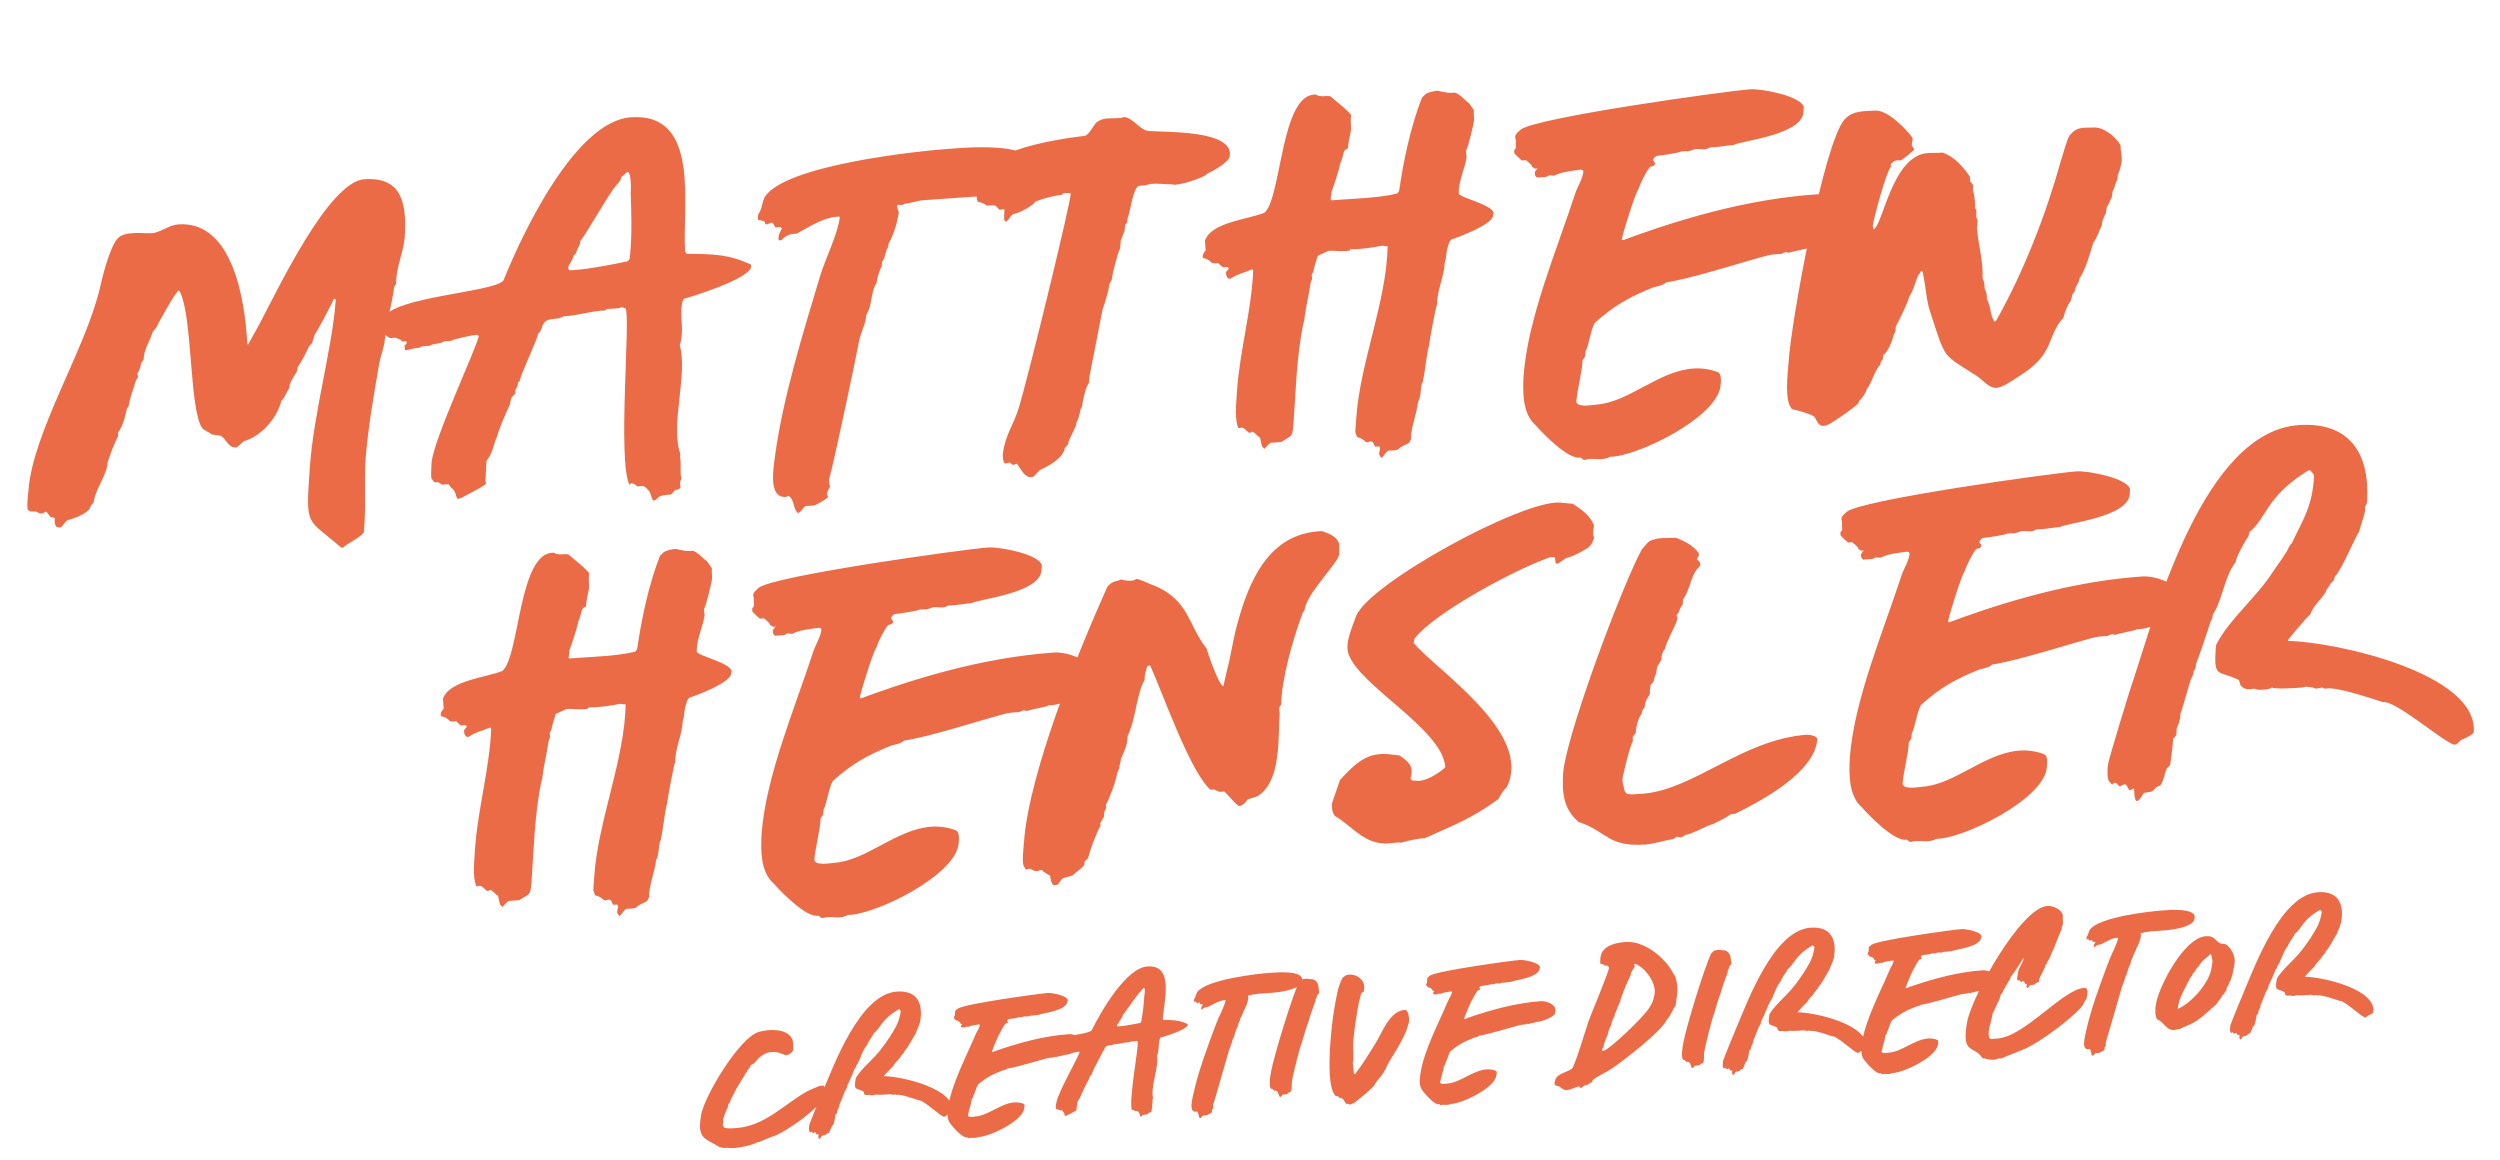
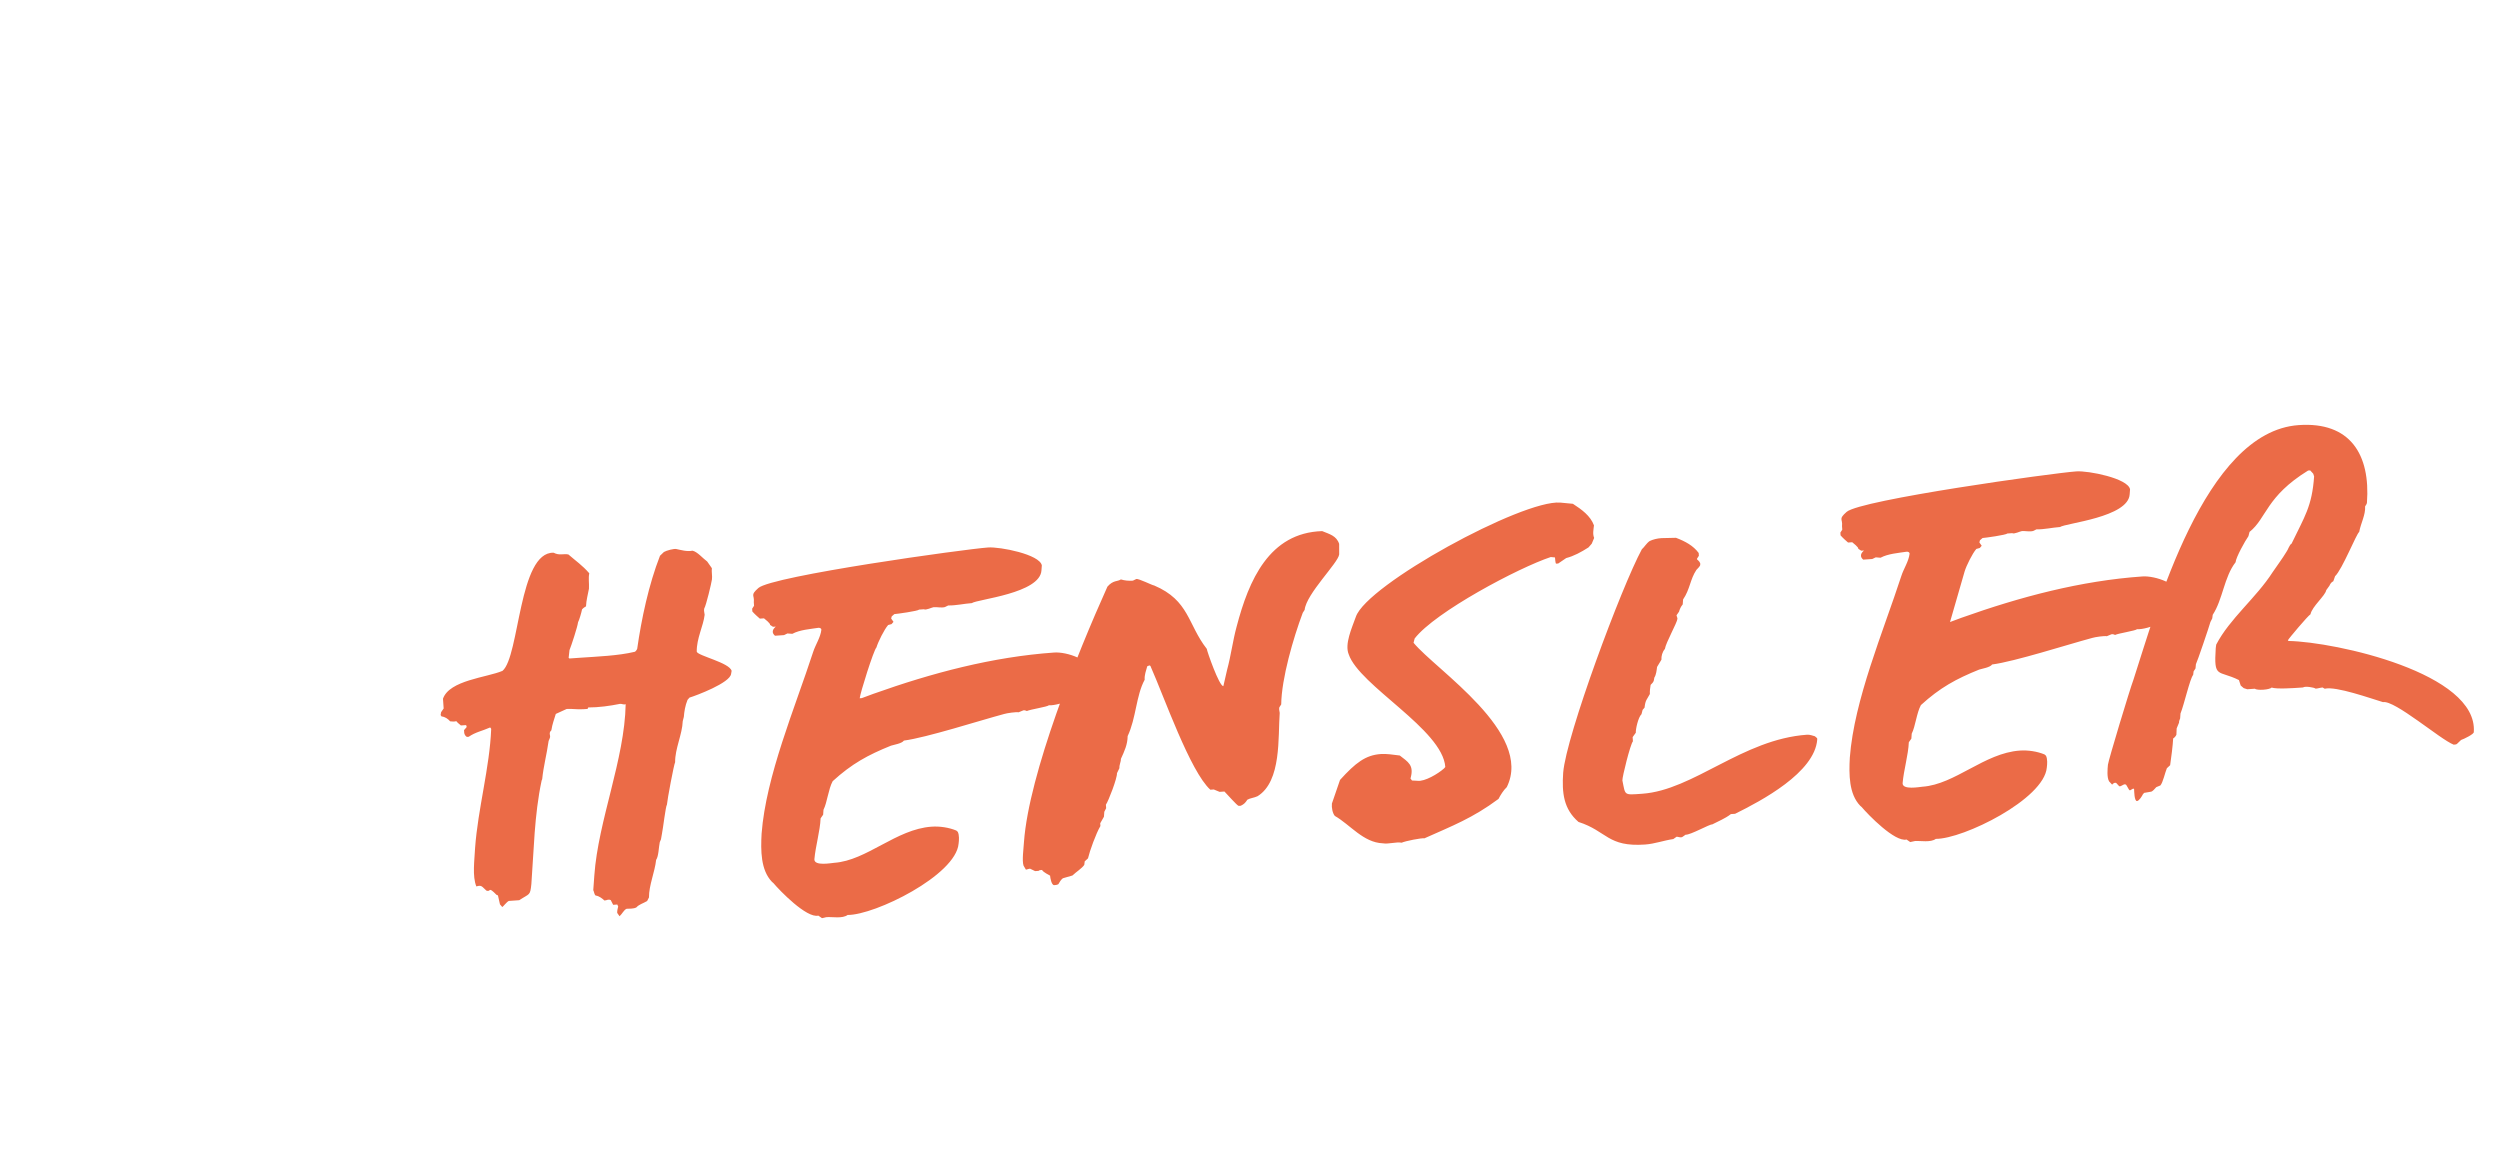
<svg xmlns="http://www.w3.org/2000/svg" width="166" height="77" viewBox="0 0 166 77" fill="none">
-   <path d="M1.837 33.827C1.772 33.553 1.862 32.851 1.889 32.571C2.175 28.701 5.644 23.263 6.613 19.206C6.789 18.405 7.26 16.517 7.772 15.878C8.241 15.289 9.51 15.525 10.11 15.483C10.617 15.447 11.231 14.941 11.831 14.899C15.478 14.644 16.268 19.969 16.422 22.834L16.471 22.877L17.172 21.622C18.362 19.405 21.792 12.069 24.192 11.901C26.777 11.72 27.005 13.652 26.873 15.749C26.802 16.728 26.276 17.831 26.301 18.85L26.176 19.044C26.026 20.214 25.648 21.447 25.544 22.614C25.524 22.986 25.249 23.701 25.186 24.123C24.82 26.189 24.457 28.302 24.28 30.402C24.162 32.034 24.324 33.692 24.16 35.327C23.998 35.663 23.098 36.051 22.794 36.35L22.655 36.36C20.334 34.342 20.294 35.087 20.57 31.079C20.823 27.397 22.059 23.182 22.294 19.919C22.291 19.873 22.242 19.83 22.195 19.833C22.149 19.836 22.113 19.978 22.113 19.978C21.951 20.314 21.052 22.047 20.88 22.244L20.731 22.765L20.516 23.012C20.437 23.203 19.947 24.165 19.776 24.362L19.706 24.692C19.537 24.936 19.161 25.518 19.223 25.746C19.011 26.039 18.942 26.369 18.681 26.619C18.392 27.799 17.316 28.987 16.178 29.299L15.742 29.7L15.558 29.713C15.086 29.607 15.057 29.191 14.669 28.94L14.059 28.844C13.911 28.715 13.529 28.556 13.427 28.424C12.552 27.187 12.805 20.861 11.907 19.3L11.861 19.303C11.677 19.316 10.361 21.727 10.364 21.773L10.149 22.02C9.961 22.637 9.538 23.223 9.537 23.872L9.368 24.116C9.338 24.35 9.262 24.587 9.136 24.782C9.097 24.877 9.196 24.963 9.156 25.058L9.03 25.253C8.881 25.773 8.603 26.442 8.546 26.956L8.421 27.151C8.315 27.622 8.175 28.281 7.835 28.722L7.851 28.953C7.603 29.388 7.292 30.245 7.14 30.719C7.145 31.461 6.293 32.541 6.213 33.382C6.081 33.483 5.998 33.628 5.961 33.77C5.753 34.109 4.896 34.448 4.53 34.52C4.302 34.582 4.15 35.056 3.962 35.023L3.774 34.99C3.629 34.907 3.603 34.538 3.64 34.396L3.356 34.323C3.307 34.28 3.1 33.97 3.054 33.974L2.829 34.082L2.645 34.095L2.404 33.972L1.985 33.955L1.837 33.827ZM25.901 22.45L25.367 22.116L25.467 21.552C25.504 21.41 25.448 21.275 25.484 21.134C25.988 19.707 32.786 19.417 33.426 18.63C34.691 15.48 38.206 8.045 41.899 7.787C46.561 7.461 45.282 13.719 45.492 16.72L45.594 16.852C47.358 16.867 48.426 16.886 49.865 17.573L49.875 17.712C49.791 18.506 45.932 19.704 45.431 19.831L45.388 19.881C45.263 20.075 45.279 20.306 45.246 20.494C45.205 21.239 45.411 22.198 45.136 22.913C45.691 24.869 44.486 28.2 45.178 30.146L45.145 30.334C45.267 30.743 45.121 31.31 45.245 31.765C45.129 32.098 45.129 32.098 45.195 32.372C45.109 32.471 44.974 32.526 44.835 32.536C44.749 32.635 44.621 32.783 44.532 32.836C44.255 32.855 43.978 32.874 43.753 32.983C43.625 33.131 43.539 33.23 43.354 33.243C43.354 33.243 43.187 32.837 43.18 32.745C43.124 32.609 42.871 32.302 42.683 32.269L42.314 32.295C42.215 32.209 41.965 31.948 41.796 32.192C40.988 30.579 41.892 20.96 41.534 20.475L41.296 20.399C41.072 20.507 40.561 20.497 40.33 20.513L40.152 20.618C39.272 20.633 38.322 20.978 37.442 20.993C37.042 21.253 36.614 21.098 36.258 21.308C36.126 21.41 36.086 21.506 36.003 21.65C35.97 21.838 35.891 22.029 35.716 22.181C35.735 22.458 34.598 24.764 34.498 25.327L34.409 25.38C34.376 25.568 34.342 25.756 34.213 25.904L34.23 26.134C34.098 26.236 34.012 26.335 33.929 26.48C33.939 26.619 33.853 26.718 33.863 26.856C33.697 27.146 33.022 28.77 33.032 28.909C32.791 29.436 32.7 30.138 32.314 30.582C32.254 31.05 32.283 31.466 32.223 31.934C32.273 31.977 32.282 32.115 32.239 32.164C31.708 32.526 31.078 32.802 30.632 33.065L30.405 33.128C30.313 33.134 30.234 32.676 30.185 32.633C30.132 32.544 30.079 32.455 29.984 32.415C29.931 32.326 29.833 32.24 29.78 32.151L29.364 32.18L29.075 32.015L28.844 32.031L28.64 31.767C28.614 31.398 28.638 31.071 28.658 30.699C28.822 29.064 31.812 22.732 31.783 22.317C31.73 22.227 31.638 22.234 31.591 22.237C31.314 22.257 30.081 22.528 29.949 22.63L29.488 22.663C29.224 22.867 28.891 22.751 28.534 22.961C28.304 22.977 28.023 22.951 27.802 23.105C27.522 23.078 27.209 23.239 26.932 23.259C26.886 23.262 26.879 23.17 26.876 23.124L26.863 22.939L26.995 22.837L26.982 22.652L26.659 22.675L26.652 22.583L26.27 22.424L25.901 22.45ZM37.73 17.819C37.733 17.865 37.782 17.908 37.832 17.951L38.155 17.928C39.217 17.854 40.589 17.573 41.641 17.36C41.73 17.307 41.773 17.258 41.812 17.162L41.839 16.882C41.976 15.527 41.922 14.093 41.875 12.752C41.911 12.61 41.913 11.311 41.643 11.423L41.25 11.775C41.22 12.009 41.002 12.21 40.873 12.358C40.318 13.046 38.709 15.895 38.53 16L38.5 16.234C38.375 16.429 38.299 16.666 38.219 16.857L38.087 16.959C38.057 17.193 37.889 17.437 37.763 17.631L37.73 17.819ZM52.191 32.996C50.991 33.08 51.363 31.105 51.45 30.357C51.967 26.471 53.292 22.204 54.458 18.319C54.836 17.087 55.613 15.594 55.763 14.424L55.713 14.381L55.529 14.394C54.652 14.456 53.721 15.077 52.916 15.505C52.455 15.537 52.227 15.599 51.88 15.948L51.742 15.958C51.696 15.961 51.689 15.869 51.686 15.823L51.716 15.589L51.918 15.157L51.819 15.071L51.496 15.094C51.4 15.054 51.378 14.731 51.196 14.79L50.926 14.902C50.834 14.908 50.781 14.819 50.775 14.727C50.676 14.641 50.488 14.608 50.349 14.617C50.294 14.482 50.327 14.294 50.367 14.199C50.621 13.856 50.589 13.395 50.797 13.055C52.181 10.964 60.836 10.034 63.052 9.879C63.837 9.824 66.003 9.626 67.42 9.991C69.049 9.413 71.071 9.133 72.037 9.019C72.311 8.953 72.592 8.331 72.809 8.13C73.249 7.775 73.72 7.881 74.228 7.845C74.366 7.836 74.504 7.826 74.64 7.77C75.151 7.781 75.72 8.622 76.188 8.682C77.031 8.809 82.069 8.549 81.644 10.434C81.486 10.817 80.595 11.343 80.189 11.51C79.935 11.853 77.979 12.407 77.828 12.232C77.366 12.264 76.707 12.125 76.252 12.249C76.07 12.309 75.84 12.325 75.655 12.338C75.239 12.367 75.039 14.143 74.877 14.479L74.85 14.759C74.807 14.809 74.764 14.858 74.721 14.908L74.661 15.376C74.536 15.57 74.549 15.755 74.423 15.949L74.37 16.509C74.244 16.703 73.84 18.216 73.819 18.589L73.654 18.878C73.673 19.155 73.292 20.342 73.213 20.533L72.359 24.906L72.302 25.42C72.091 25.713 71.875 26.61 71.855 26.982L71.733 27.223C71.703 27.457 71.593 27.882 71.468 28.076C71.49 28.399 70.978 29.038 70.918 29.506L70.704 29.753C70.567 30.458 69.627 30.942 69.043 31.214L68.611 31.662L68.334 31.681C67.955 31.569 67.784 31.117 67.531 30.81C67.481 30.767 67.349 30.869 67.257 30.875C66.96 30.618 67.062 30.75 66.739 30.773C66.601 30.782 66.559 30.182 66.599 30.087C66.746 28.87 67.304 28.228 67.642 27.091C68.138 25.572 71.097 13.491 71.098 12.842C70.956 12.805 70.772 12.818 70.633 12.828L70.501 12.93C69.904 13.018 69.357 13.149 68.77 13.376C68.516 13.718 67.664 14.149 67.252 14.224C67.077 14.375 66.998 14.566 66.823 14.718C66.727 14.678 66.678 14.635 66.671 14.543C66.693 13.521 66.771 13.979 66.349 13.916L66.099 13.655C66.004 13.615 65.634 13.641 65.496 13.651C65.394 13.519 65.156 13.443 64.969 13.409C64.873 13.37 64.864 13.231 64.85 13.047C64.389 13.079 63.974 13.108 63.697 13.127L61.296 13.295C60.927 13.321 60.521 13.489 60.106 13.518C59.839 13.675 59.832 13.583 59.648 13.596C59.463 13.609 59.68 14.058 59.683 14.104C59.587 14.713 59.368 15.564 58.994 16.193L58.964 16.427C58.753 16.72 58.825 17.086 58.567 17.382L58.544 17.709C58.375 17.952 58.229 18.519 58.202 18.799C57.865 19.287 57.877 20.121 57.679 20.599L57.517 20.935C57.506 21.445 57.136 22.121 57.036 22.684C56.87 23.624 55.266 31.204 55.071 31.728C55.038 31.915 55.054 32.146 55.11 32.282L55.113 32.328L54.948 32.617L54.914 32.805L54.974 32.987C55.026 33.076 54.221 33.503 54.086 33.559L53.486 33.601C53.265 33.756 53.149 34.088 52.961 34.055L52.806 33.834C52.695 33.564 52.662 33.102 52.373 32.937C52.323 32.894 52.237 32.993 52.191 32.996ZM79.905 17.143L79.853 17.053L79.886 16.866L80.054 16.622L80.009 15.976C80.433 14.74 82.926 14.566 83.961 14.122C85.1 13.161 85.031 6.209 87.356 6.278C87.741 6.483 88.008 6.325 88.338 6.395C88.832 6.824 89.27 7.118 89.724 7.643C89.654 7.973 89.723 8.292 89.703 8.665C89.636 9.041 89.523 9.42 89.506 9.838C89.417 9.891 89.328 9.944 89.242 10.042C89.209 10.23 89.06 10.751 88.977 10.896C88.95 11.176 88.53 12.458 88.411 12.744L88.354 13.258L88.403 13.301L89.142 13.25C90.25 13.172 91.638 13.122 92.733 12.86C92.779 12.856 92.865 12.758 92.904 12.662C93.184 10.694 93.672 8.387 94.42 6.48L94.681 6.23C94.859 6.124 95.36 5.996 95.502 6.033C95.832 6.103 96.21 6.215 96.576 6.143C96.906 6.213 97.261 6.652 97.555 6.864L97.864 7.306C97.834 7.54 97.899 7.813 97.869 8.047C97.839 8.282 97.481 9.791 97.355 9.985C97.319 10.127 97.375 10.262 97.385 10.401C97.298 11.149 96.845 11.969 96.86 12.849C96.925 13.123 99.044 13.578 99.176 14.125L99.142 14.313C99.092 14.92 96.786 15.777 96.377 15.898L96.249 16.046C96.09 16.428 96.026 16.85 96.003 17.177L95.93 17.46C95.899 18.343 95.41 19.305 95.425 20.186C95.342 20.331 94.903 22.68 94.88 23.007C94.794 23.105 94.62 24.602 94.551 24.931L94.484 25.307L94.405 25.498C94.335 25.828 94.331 26.431 94.162 26.675C94.079 27.469 93.678 28.378 93.687 29.166L93.565 29.407C93.298 29.565 93.024 29.63 92.852 29.828C92.674 29.933 92.348 29.91 92.209 29.919C92.028 29.978 91.909 30.265 91.734 30.416L91.579 30.195C91.569 30.057 91.606 29.915 91.642 29.773C91.639 29.727 91.59 29.684 91.587 29.638L91.31 29.657L91.148 29.344C90.957 29.265 90.918 29.36 90.733 29.373C90.585 29.244 90.387 29.073 90.153 29.042C90.058 29.003 90.042 28.772 89.989 28.683L90.06 27.704C90.316 24.068 92.072 20.003 92.141 16.333C92.005 16.389 91.906 16.303 91.768 16.313C91.082 16.454 90.347 16.552 89.651 16.554L89.611 16.649L89.335 16.669C88.919 16.698 88.59 16.628 88.22 16.654L87.501 16.983C87.388 17.361 87.269 17.648 87.206 18.07C86.988 18.271 87.182 18.396 87.103 18.587L87.024 18.779C86.9 19.668 86.678 20.473 86.598 21.313L86.558 21.409C86.07 23.715 86.047 26.036 85.879 28.274C85.795 29.069 85.782 28.884 85.073 29.351L84.38 29.4C84.245 29.456 83.991 29.798 83.945 29.801L83.793 29.626L83.659 29.033L83.563 28.993C82.964 28.386 83.227 28.831 82.894 28.715C82.598 28.457 82.588 28.319 82.226 28.437C81.947 27.761 82.103 26.683 82.141 25.892C82.329 23.281 83.111 20.536 83.211 17.978C83.211 17.978 83.155 17.843 83.112 17.892C82.617 18.113 82.159 18.191 81.716 18.5L81.624 18.507C81.532 18.513 81.427 18.335 81.42 18.243L81.407 18.058L81.579 17.86L81.572 17.768L81.523 17.725L81.2 17.748C80.561 17.236 81.233 17.56 80.485 17.473C80.334 17.298 80.139 17.173 79.905 17.143ZM101.853 28.131C101.103 27.349 101.105 26.05 101.166 24.933C101.455 21.109 103.367 16.615 104.589 12.865C104.742 12.391 105.079 11.903 105.136 11.389C105.129 11.297 105.034 11.257 104.941 11.264C104.391 11.349 103.698 11.397 103.207 11.663C103.114 11.67 102.973 11.633 102.88 11.64L102.656 11.748L102.056 11.79C101.71 11.49 102.063 11.233 102.106 11.184L101.922 11.197L101.727 11.071C101.767 10.975 101.375 10.678 101.326 10.635L101.049 10.655C100.901 10.526 100.703 10.354 100.552 10.179L100.539 9.994L100.664 9.8L100.648 9.569C100.705 9.055 100.385 9.124 100.953 8.62C101.871 7.814 114.688 6.037 116.211 5.93C116.995 5.875 119.629 6.387 119.773 7.119L119.749 7.445C119.671 8.981 115.477 9.367 115.124 9.624C114.616 9.659 114.069 9.791 113.558 9.78L113.333 9.888C113.106 9.951 112.822 9.878 112.592 9.894C112.499 9.9 112.051 10.117 111.952 10.031L111.629 10.054C111.543 10.153 110.165 10.342 109.98 10.355L109.805 10.506L109.769 10.648L109.923 10.869L109.794 11.017L109.567 11.079C109.309 11.376 108.903 12.193 108.79 12.572C108.615 12.723 107.704 15.616 107.68 15.943L107.819 15.933L108.587 15.647C112.48 14.262 116.487 13.193 120.595 12.906C121.426 12.848 123.04 13.384 123.197 14.301L123.236 14.855L123.166 15.184C122.694 15.728 120.936 16.453 120.237 16.41C120.151 16.508 119.003 16.681 118.779 16.79C118.684 16.75 118.588 16.71 118.499 16.763L118.228 16.875C118.087 16.838 117.444 16.93 117.262 16.989C115.623 17.428 112.13 18.553 110.614 18.752C110.488 18.947 109.937 19.032 109.756 19.091C108.222 19.708 107.15 20.293 105.885 21.449C105.598 21.979 105.521 22.866 105.276 23.347L105.252 23.673L105.084 23.917C105.05 24.754 104.748 25.749 104.671 26.636C104.657 27.101 105.801 26.881 105.986 26.869C108.156 26.717 110.097 24.633 112.451 24.468C113.005 24.43 113.615 24.526 114.093 24.725L114.191 24.81C114.3 25.035 114.276 25.361 114.246 25.595C114.068 27.695 108.687 30.344 106.878 30.331C106.524 30.588 105.865 30.448 105.496 30.474C105.404 30.481 105.269 30.537 105.176 30.543L104.933 30.375C104.157 30.568 102.357 28.699 101.952 28.217L101.853 28.131ZM118.984 27.166C118.481 26.598 118.691 24.96 118.765 24.027C118.91 21.465 121.091 9.531 122.465 7.951C123.023 7.309 123.817 7.393 124.509 7.344C125.34 7.286 126.591 8.59 127.002 9.164C127.012 9.303 126.933 9.494 126.946 9.679C126.995 9.722 127.097 9.854 127.103 9.946C127.103 9.946 126.361 10.601 126.179 10.66C126.038 10.623 125.853 10.636 125.721 10.738L125.546 10.89L125.559 11.074C125.255 11.374 124.406 14.495 124.35 15.009L124.412 15.236C125.039 14.914 125.646 10.326 128 10.162L129.018 10.137C129.829 10.451 130.336 11.065 130.8 11.728L130.822 12.051C130.921 12.137 130.974 12.226 131.026 12.316L130.999 12.596C131.055 12.731 131.209 13.601 131.129 13.793L131.235 13.971L131.221 14.435C131.372 14.611 131.299 14.894 131.269 15.128C131.343 16.19 131.704 17.37 131.643 18.488L131.755 18.758L131.784 19.174C131.893 19.398 131.952 19.579 131.925 19.86C132.185 20.259 132.134 20.865 132.397 21.311L132.447 21.354L132.536 21.301C134.354 18.113 135.886 14.156 136.847 10.656C136.927 10.465 137.255 9.19 137.427 8.992C137.939 8.353 138.367 8.509 139.013 8.464C139.659 8.419 140.542 9.099 140.815 9.683C140.791 10.009 140.906 10.326 140.882 10.652C140.892 10.791 140.71 11.499 140.624 11.598L140.6 11.924L140.518 12.069C140.438 12.26 140.408 12.494 140.283 12.689L140.219 13.111C140.094 13.305 140.064 13.539 139.892 13.736L139.829 14.158C139.703 14.353 139.548 14.781 139.561 14.966C139.356 15.351 139.289 15.727 138.992 16.119C138.843 16.639 138.432 18.059 138.088 18.455C138.022 18.83 137.93 18.837 137.81 19.123L137.777 19.311L137.609 19.555L137.499 19.98C137.285 20.227 137.05 20.846 137.02 21.08C135.814 22.417 136.538 23.48 133.958 25.052C133.558 25.311 132.984 25.723 132.569 25.752C132.061 25.787 131.65 25.213 131.261 24.962C130.145 24.252 129.614 23.964 129.259 23.525C128.9 23.04 128.717 22.403 128.185 20.77C127.896 19.956 127.874 18.983 127.675 18.116C127.671 18.07 127.619 17.981 127.573 17.984L127.322 18.373C127.126 18.896 127.06 19.272 126.766 19.71C126.739 19.99 126.048 21.384 125.883 21.674L125.859 22L125.737 22.241C125.667 22.57 125.395 23.331 125.042 23.588L125.016 23.868L124.887 24.016L124.854 24.204C124.464 24.602 124.331 25.354 123.948 25.844C123.875 26.128 123.663 26.421 123.446 26.622L123.409 26.763C123.151 27.06 121.515 28.195 121.241 28.26L121.056 28.273C120.733 28.296 120.612 27.887 120.507 27.709C120.401 27.53 119.218 27.196 118.984 27.166Z" fill="#EB6B47" />
-   <path d="M29.31 47.565L29.257 47.476L29.29 47.288L29.459 47.044L29.414 46.398C29.837 45.163 32.33 44.988 33.366 44.545C34.505 43.584 34.436 36.631 36.76 36.7C37.145 36.905 37.413 36.748 37.742 36.817C38.236 37.247 38.674 37.541 39.128 38.066C39.059 38.395 39.127 38.715 39.107 39.087C39.04 39.463 38.928 39.842 38.911 40.261C38.822 40.313 38.732 40.366 38.647 40.465C38.613 40.653 38.464 41.173 38.382 41.318C38.355 41.598 37.934 42.88 37.815 43.167L37.758 43.681L37.808 43.724L38.546 43.672C39.654 43.595 41.042 43.544 42.137 43.282C42.183 43.279 42.269 43.18 42.309 43.085C42.588 41.117 43.077 38.81 43.824 36.902L44.085 36.652C44.263 36.547 44.765 36.419 44.906 36.456C45.236 36.525 45.615 36.638 45.981 36.566C46.31 36.636 46.666 37.075 46.959 37.286L47.268 37.728C47.238 37.962 47.304 38.236 47.274 38.47C47.244 38.704 46.885 40.213 46.76 40.408C46.723 40.549 46.779 40.685 46.789 40.823C46.702 41.571 46.249 42.392 46.264 43.272C46.33 43.545 48.449 44 48.58 44.548L48.547 44.736C48.496 45.342 46.191 46.199 45.782 46.321L45.653 46.469C45.494 46.851 45.431 47.273 45.407 47.599L45.334 47.883C45.303 48.766 44.814 49.728 44.829 50.608C44.747 50.753 44.308 53.103 44.284 53.429C44.199 53.528 44.025 55.024 43.955 55.354L43.889 55.73L43.809 55.921C43.739 56.25 43.735 56.854 43.567 57.097C43.483 57.892 43.083 58.801 43.092 59.589L42.969 59.829C42.702 59.987 42.428 60.053 42.257 60.25C42.078 60.356 41.752 60.332 41.614 60.342C41.432 60.401 41.313 60.687 41.138 60.839L40.983 60.618C40.974 60.479 41.01 60.337 41.047 60.196C41.044 60.15 40.994 60.107 40.991 60.06L40.714 60.08L40.553 59.767C40.362 59.687 40.322 59.783 40.138 59.795C39.989 59.667 39.792 59.495 39.558 59.465C39.462 59.425 39.446 59.194 39.393 59.105L39.464 58.126C39.72 54.49 41.477 50.425 41.545 46.756C41.41 46.812 41.311 46.726 41.172 46.736C40.486 46.876 39.751 46.974 39.056 46.976L39.016 47.072L38.739 47.091C38.324 47.12 37.994 47.051 37.625 47.076L36.905 47.405C36.793 47.784 36.674 48.071 36.61 48.492C36.392 48.693 36.587 48.819 36.507 49.01L36.428 49.201C36.305 50.091 36.083 50.895 36.002 51.736L35.963 51.831C35.474 54.138 35.451 56.459 35.283 58.697C35.2 59.491 35.187 59.307 34.477 59.774L33.785 59.822C33.65 59.878 33.395 60.221 33.349 60.224L33.198 60.049L33.063 59.455L32.968 59.416C32.369 58.808 32.632 59.254 32.299 59.138C32.003 58.88 31.993 58.742 31.63 58.86C31.351 58.184 31.508 57.106 31.545 56.315C31.733 53.704 32.516 50.959 32.615 48.401C32.615 48.401 32.559 48.266 32.516 48.315C32.021 48.535 31.563 48.614 31.121 48.923L31.029 48.929C30.936 48.936 30.831 48.758 30.825 48.665L30.812 48.48L30.983 48.283L30.977 48.191L30.927 48.148L30.604 48.17C29.965 47.658 30.638 47.983 29.889 47.896C29.738 47.721 29.544 47.595 29.31 47.565ZM51.258 58.554C50.507 57.772 50.509 56.473 50.57 55.355C50.86 51.532 52.772 47.038 53.994 43.288C54.146 42.813 54.483 42.326 54.54 41.812C54.534 41.719 54.438 41.68 54.346 41.686C53.795 41.771 53.103 41.819 52.611 42.086C52.519 42.092 52.377 42.056 52.285 42.062L52.06 42.171L51.46 42.213C51.115 41.912 51.468 41.656 51.511 41.606L51.326 41.619L51.132 41.493C51.171 41.398 50.78 41.101 50.73 41.058L50.453 41.077C50.305 40.948 50.108 40.777 49.956 40.602L49.943 40.417L50.069 40.223L50.053 39.992C50.109 39.478 49.79 39.547 50.357 39.043C51.275 38.237 64.092 36.459 65.615 36.352C66.4 36.298 69.033 36.809 69.177 37.541L69.153 37.868C69.075 39.404 64.881 39.79 64.528 40.047C64.021 40.082 63.473 40.213 62.962 40.202L62.738 40.311C62.51 40.373 62.227 40.3 61.996 40.316C61.904 40.323 61.455 40.54 61.356 40.454L61.033 40.477C60.947 40.575 59.569 40.764 59.384 40.777L59.209 40.929L59.173 41.07L59.328 41.291L59.199 41.44L58.971 41.502C58.714 41.798 58.307 42.615 58.194 42.994C58.019 43.146 57.108 46.039 57.085 46.365L57.223 46.355L57.992 46.07C61.884 44.684 65.891 43.616 69.999 43.328C70.83 43.27 72.445 43.807 72.602 44.723L72.64 45.277L72.57 45.607C72.098 46.15 70.34 46.876 69.641 46.832C69.555 46.931 68.408 47.104 68.183 47.212C68.088 47.173 67.992 47.133 67.903 47.186L67.633 47.297C67.491 47.261 66.848 47.352 66.667 47.411C65.028 47.85 61.535 48.976 60.018 49.175C59.892 49.369 59.342 49.454 59.16 49.513C57.627 50.131 56.554 50.716 55.29 51.871C55.002 52.401 54.925 53.288 54.68 53.769L54.657 54.095L54.488 54.339C54.454 55.176 54.153 56.172 54.075 57.058C54.062 57.523 55.206 57.304 55.391 57.291C57.56 57.139 59.502 55.055 61.856 54.891C62.41 54.852 63.019 54.949 63.497 55.147L63.596 55.233C63.704 55.457 63.681 55.784 63.651 56.018C63.473 58.117 58.092 60.767 56.282 60.754C55.929 61.011 55.27 60.871 54.901 60.897C54.808 60.903 54.673 60.959 54.581 60.966L54.337 60.797C53.562 60.99 51.761 59.122 51.357 58.64L51.258 58.554ZM67.964 57.479C67.849 57.162 67.972 56.272 67.992 55.9C68.325 51.377 71.525 43.407 73.533 38.953C73.919 38.508 74.206 38.628 74.427 38.473C74.664 38.549 74.945 38.576 75.222 38.557L75.446 38.448C75.581 38.392 76.543 38.882 76.635 38.875C78.978 39.871 78.857 41.456 80.13 43.084C80.14 43.222 80.954 45.577 81.231 45.558L81.48 44.474C81.738 43.528 81.855 42.546 82.114 41.6C82.919 38.529 84.276 35.372 87.793 35.266C88.271 35.464 88.742 35.57 88.92 36.114L88.922 36.81C88.868 37.37 86.739 39.421 86.628 40.496L86.503 40.69C85.877 42.357 85.092 45.056 85.073 46.773L84.947 46.968C84.911 47.109 84.963 47.199 84.973 47.337C84.852 48.923 85.105 51.873 83.504 52.867C83.28 52.975 83.003 52.995 82.825 53.1C82.699 53.294 82.614 53.393 82.389 53.501L82.251 53.511C82.158 53.517 81.401 52.643 81.303 52.557L80.98 52.579L80.597 52.421L80.367 52.437C79.03 51.231 77.29 46.251 76.41 44.272C76.406 44.225 76.357 44.182 76.311 44.186L76.176 44.242C76.103 44.525 75.984 44.812 76.006 45.135C75.431 46.195 75.442 47.679 74.876 48.878C74.869 49.435 74.667 49.867 74.426 50.394C74.439 50.578 74.313 50.773 74.329 51.004L74.167 51.34C74.19 51.663 73.601 53.188 73.432 53.432L73.448 53.663L73.326 53.903L73.302 54.23L73.055 54.664L73.067 54.849C72.777 55.333 72.35 56.523 72.243 56.994L72.025 57.195L71.996 57.429C71.827 57.672 71.471 57.883 71.21 58.133C71.028 58.192 70.755 58.258 70.573 58.317C70.441 58.419 70.359 58.564 70.276 58.709C70.187 58.761 70.095 58.768 70.002 58.774C69.818 58.787 69.736 58.282 69.726 58.144C69.677 58.101 69.295 57.942 69.189 57.764C69.097 57.77 69.005 57.777 68.962 57.826L68.731 57.842L68.395 57.68C68.303 57.687 68.168 57.743 68.121 57.746L67.964 57.479ZM88.634 54.178C88.483 54.003 88.411 53.637 88.438 53.357L88.977 51.788C90.011 50.649 90.671 50.139 91.686 50.068C92.056 50.042 92.478 50.106 92.946 50.166C93.486 50.592 93.917 50.794 93.656 51.693L93.757 51.825L94.13 51.845C94.598 51.906 95.489 51.379 95.882 51.027L95.968 50.928C95.793 48.436 90.256 45.53 89.554 43.445C89.274 42.769 89.757 41.715 90.029 40.954C90.76 38.815 101.081 33.177 103.599 33.372L104.44 33.452C105.023 33.829 105.609 34.252 105.839 34.885C105.812 35.165 105.739 35.449 105.851 35.719L105.692 36.101L105.477 36.348C104.989 36.661 104.497 36.927 103.996 37.055L103.465 37.417L103.326 37.426C103.28 37.429 103.254 37.06 103.251 37.014L102.971 36.987C100.84 37.693 95.294 40.632 93.933 42.397L93.86 42.68C95.331 44.479 101.839 48.663 100.05 52.266C99.832 52.467 99.624 52.806 99.502 53.047C97.782 54.327 96.427 54.839 94.583 55.664C94.395 55.63 93.297 55.846 93.072 55.955C92.697 55.888 92.198 56.062 91.823 55.996C90.521 55.948 89.649 54.756 88.634 54.178ZM104.812 54.577C103.824 53.719 103.704 52.66 103.795 51.309C103.993 48.837 107.664 38.978 109.019 36.472C109.194 36.32 109.316 36.08 109.538 35.925C109.762 35.817 110.036 35.751 110.313 35.732L111.285 35.71C111.904 35.945 112.435 36.233 112.793 36.718L112.806 36.903L112.681 37.097L112.684 37.143C112.783 37.229 112.931 37.358 112.894 37.499C112.901 37.592 112.726 37.743 112.64 37.842C112.22 38.474 112.22 39.124 111.757 39.805L111.733 40.132C111.605 40.28 111.525 40.471 111.489 40.613L111.32 40.856C111.323 40.903 111.376 40.992 111.383 41.084C111.356 41.364 110.612 42.668 110.549 43.09C110.377 43.288 110.304 43.571 110.32 43.802L110.029 44.286C109.999 44.52 109.973 44.8 109.847 44.995L109.814 45.183C109.777 45.324 109.688 45.377 109.602 45.476C109.569 45.664 109.539 45.898 109.552 46.082C109.347 46.468 109.255 46.474 109.198 46.988L109.069 47.136L108.996 47.42C108.778 47.621 108.602 48.421 108.618 48.652L108.407 48.945L108.426 49.222C108.255 49.42 107.711 51.592 107.727 51.822C107.936 52.828 107.795 52.792 109.041 52.705C112.457 52.466 115.699 49.085 119.992 48.785C120.177 48.772 120.368 48.851 120.509 48.888L120.657 49.016L120.664 49.109C120.493 51.301 116.959 53.171 115.21 54.036L114.933 54.055C114.537 54.361 114.086 54.532 113.683 54.745C113.541 54.709 112.248 55.449 111.922 55.425L111.7 55.58C111.565 55.636 111.42 55.553 111.328 55.559L111.107 55.714C110.464 55.806 109.877 56.032 109.23 56.077C106.738 56.252 106.71 55.187 104.812 54.577ZM123.516 53.501C122.765 52.719 122.767 51.42 122.828 50.303C123.117 46.479 125.03 41.985 126.252 38.235C126.404 37.761 126.741 37.273 126.798 36.759C126.791 36.667 126.696 36.627 126.604 36.633C126.053 36.718 125.36 36.767 124.869 37.033C124.777 37.039 124.635 37.003 124.543 37.01L124.318 37.118L123.718 37.16C123.372 36.859 123.726 36.603 123.768 36.553L123.584 36.566L123.39 36.441C123.429 36.345 123.037 36.048 122.988 36.005L122.711 36.024C122.563 35.896 122.365 35.724 122.214 35.549L122.201 35.364L122.327 35.17L122.31 34.939C122.367 34.425 122.047 34.494 122.615 33.99C123.533 33.184 136.35 31.406 137.873 31.3C138.658 31.245 141.291 31.756 141.435 32.489L141.411 32.815C141.333 34.351 137.139 34.737 136.786 34.994C136.278 35.029 135.731 35.16 135.22 35.15L134.996 35.258C134.768 35.32 134.485 35.248 134.254 35.264C134.162 35.27 133.713 35.487 133.614 35.401L133.291 35.424C133.205 35.523 131.827 35.712 131.642 35.724L131.467 35.876L131.431 36.018L131.585 36.239L131.457 36.387L131.229 36.449C130.971 36.745 130.565 37.562 130.452 37.941C130.277 38.093 129.366 40.986 129.343 41.312L129.481 41.303L130.25 41.017C134.142 39.632 138.149 38.563 142.257 38.276C143.088 38.217 144.702 38.754 144.859 39.671L144.898 40.224L144.828 40.554C144.356 41.097 142.598 41.823 141.899 41.779C141.813 41.878 140.666 42.051 140.441 42.16C140.346 42.12 140.25 42.08 140.161 42.133L139.891 42.245C139.749 42.208 139.106 42.299 138.925 42.358C137.285 42.798 133.793 43.923 132.276 44.122C132.15 44.316 131.6 44.401 131.418 44.46C129.884 45.078 128.812 45.663 127.548 46.818C127.26 47.349 127.183 48.235 126.938 48.716L126.915 49.043L126.746 49.286C126.712 50.124 126.41 51.119 126.333 52.005C126.319 52.47 127.464 52.251 127.648 52.238C129.818 52.087 131.759 50.003 134.113 49.838C134.667 49.799 135.277 49.896 135.755 50.094L135.854 50.18C135.962 50.404 135.938 50.731 135.908 50.965C135.731 53.065 130.35 55.714 128.54 55.701C128.187 55.958 127.528 55.818 127.158 55.844C127.066 55.851 126.931 55.906 126.838 55.913L126.595 55.744C125.82 55.938 124.019 54.069 123.614 53.587L123.516 53.501ZM140.044 51.882C139.886 51.614 139.94 51.054 139.967 50.774C139.994 50.494 141.425 45.755 141.66 45.136C143.15 40.579 146.352 28.666 152.63 28.227C156.046 27.988 157.404 30.166 157.165 33.383C157.168 33.429 157.086 33.574 157.043 33.624C157.082 34.178 156.751 34.757 156.651 35.321C156.473 35.426 155.527 37.812 155.048 38.262L154.932 38.595C154.797 38.651 154.714 38.796 154.675 38.892L154.463 39.185C154.397 39.56 153.519 40.271 153.416 40.788C153.237 40.894 151.953 42.422 151.913 42.517L151.962 42.56C155.074 42.621 164.543 44.695 164.26 48.611C164.27 48.75 163.597 49.075 163.415 49.134L163.154 49.384C163.111 49.434 163.019 49.44 162.927 49.447C162.021 49.093 159.008 46.474 158.23 46.621C157.472 46.396 155.093 45.542 154.364 45.732L154.219 45.649C154.081 45.659 153.899 45.718 153.761 45.727C153.662 45.642 153.052 45.545 152.92 45.647L152.736 45.66C152.32 45.689 151.166 45.77 150.834 45.654C150.705 45.802 149.874 45.86 149.726 45.731L149.218 45.767L148.981 45.691L148.783 45.519L148.665 45.156C147.272 44.465 146.991 45.088 147.125 43.037L147.156 42.803C148.055 41.071 149.814 39.695 150.901 37.996C151.195 37.558 151.535 37.117 151.826 36.632C151.912 36.534 152.025 36.155 152.16 36.099C153.01 34.323 153.519 33.638 153.657 31.634L153.598 31.453L153.397 31.235L153.258 31.244C150.457 32.971 150.511 34.405 149.369 35.32L149.296 35.603C149.085 35.896 148.466 37.006 148.443 37.333C147.677 38.314 147.595 39.804 146.924 40.825L146.894 41.059L146.772 41.3C146.699 41.583 145.891 43.959 145.809 44.103L145.782 44.384L145.656 44.578L145.626 44.812C145.411 45.059 145.023 46.802 144.785 47.376L144.761 47.702C144.722 47.797 144.682 47.893 144.688 47.985L144.53 48.367L144.513 48.786C144.473 48.882 144.387 48.98 144.298 49.033C144.281 49.452 144.161 50.388 144.097 50.81L143.88 51.011C143.76 51.297 143.621 51.956 143.449 52.154L143.179 52.266C143.093 52.364 142.921 52.562 142.829 52.568L142.37 52.647L142.285 52.745C142.245 52.841 142.037 53.18 141.898 53.19C141.714 53.203 141.711 52.507 141.705 52.415C141.695 52.276 141.477 52.477 141.431 52.48C141.339 52.487 141.218 52.078 141.125 52.084C140.983 52.048 140.858 52.242 140.716 52.206L140.515 51.988C140.42 51.948 140.331 52.001 140.245 52.1L140.044 51.882Z" fill="#EB6B47" />
-   <path d="M47.821 76.189C46.765 75.541 46.285 75.646 46.552 74.04C46.77 72.78 49.081 68.919 50.37 68.522C50.565 68.472 50.814 68.419 51.065 68.401C51.837 68.347 52.7 68.558 52.669 69.408L52.674 69.732C52.544 69.94 52.44 70.001 52.245 70.051C52.217 70.161 51.795 69.812 51.239 69.851C50.898 69.875 50.513 70.046 50.116 70.561C49.999 70.695 49.94 70.627 49.824 70.78L49.778 70.891L49.612 71.101L49.583 71.194C49.548 71.214 49.48 71.273 49.464 71.31L49.453 71.401C49.401 71.441 48.95 72.212 48.901 72.288C48.904 72.324 48.5 73.001 48.46 73.203C48.426 73.241 48.375 73.281 48.361 73.336L48.321 73.537C48.254 73.614 48.011 74.263 48.018 74.37C48.083 74.528 47.877 74.669 48.108 74.887C48.293 74.947 48.652 74.922 48.868 74.906C50.789 74.772 52.059 73.33 53.587 72.465C53.883 72.318 54.148 72.228 54.428 72.1L54.679 72.082C54.83 72.18 54.702 72.676 54.675 72.804C54.563 73.516 52.1 75.204 51.447 75.412C51.341 75.437 50.428 75.808 50.412 75.827L50.322 75.833C49.957 76.039 49.157 76.204 48.762 76.231C48.528 76.247 48.272 76.193 48.022 76.229C47.965 76.197 47.891 76.166 47.821 76.189ZM53.735 75.107C53.692 75.002 53.73 74.783 53.741 74.674C53.769 74.564 54.523 72.707 54.633 72.464C55.392 70.679 57.105 66.012 59.547 65.841C60.894 65.747 61.314 66.602 61.096 67.862C61.097 67.88 61.065 67.937 61.048 67.956C61.027 68.174 60.863 68.402 60.806 68.622C60.755 68.662 60.279 69.598 60.075 69.774L60.011 69.905C59.977 69.925 59.927 69.983 59.911 70.02L59.811 70.135C59.767 70.283 59.408 70.561 59.332 70.764C59.28 70.804 58.709 71.403 58.693 71.441L58.712 71.457C59.923 71.481 63.481 72.297 63.227 73.83C63.213 73.885 62.933 74.013 62.88 74.035L62.761 74.133C62.744 74.153 62.691 74.156 62.673 74.158C62.32 74.02 61.274 72.992 60.971 73.05C60.694 72.961 59.787 72.627 59.521 72.7L59.447 72.669C59.393 72.673 59.34 72.695 59.269 72.7C59.248 72.665 59.011 72.627 58.959 72.667L58.87 72.673C58.726 72.683 58.259 72.716 58.148 72.67C58.098 72.727 57.774 72.75 57.735 72.699L57.519 72.714L57.427 72.684L57.368 72.616L57.34 72.474C56.816 72.204 56.689 72.447 56.813 71.644L56.843 71.552C57.264 70.873 58.002 70.334 58.497 69.668C58.63 69.496 58.762 69.325 58.893 69.135C58.926 69.097 58.988 68.948 59.041 68.926C59.461 68.229 59.677 67.962 59.803 67.177L59.798 67.105L59.719 67.02L59.666 67.024C58.504 67.701 58.489 68.261 58.009 68.62L57.962 68.731C57.88 68.845 57.586 69.281 57.559 69.409C57.225 69.793 57.139 70.376 56.843 70.776L56.831 70.867L56.747 70.963C56.719 71.073 56.315 72.004 56.265 72.062L56.254 72.171L56.176 72.338C56.074 72.436 55.869 73.118 55.741 73.343L55.732 73.47C55.698 73.509 55.683 73.546 55.685 73.582L55.606 73.732L55.581 73.896C55.566 73.933 55.514 73.973 55.48 73.993C55.473 74.156 55.39 74.523 55.33 74.689L55.245 74.767C55.181 74.88 55.108 75.138 55.042 75.215L54.919 75.259C54.885 75.298 54.818 75.374 54.764 75.378L54.586 75.409L54.553 75.447C54.537 75.484 54.456 75.616 54.402 75.62C54.313 75.626 54.348 75.353 54.345 75.317C54.341 75.263 54.257 75.342 54.239 75.343C54.203 75.345 54.173 75.185 54.138 75.188C54.083 75.173 54.016 75.25 53.978 75.235L53.9 75.15C53.881 75.133 53.829 75.155 53.795 75.194L53.735 75.107ZM63.122 74.632C62.848 74.326 62.902 73.817 62.98 73.378C63.236 71.881 64.177 70.119 64.796 68.65C64.874 68.464 65.023 68.273 65.063 68.072C65.078 68.035 65.023 68.021 65.005 68.022C64.791 68.055 64.504 68.075 64.312 68.179C64.259 68.183 64.221 68.167 64.168 68.171L64.098 68.212L63.847 68.229C63.748 68.11 63.886 68.01 63.902 67.991L63.831 67.996L63.755 67.947C63.788 67.909 63.636 67.793 63.617 67.776L63.527 67.783C63.451 67.734 63.392 67.666 63.334 67.598L63.346 67.525L63.395 67.449L63.407 67.358C63.447 67.157 63.323 67.183 63.579 66.985C63.936 66.671 68.976 65.976 69.569 65.935C69.874 65.913 70.862 66.115 70.9 66.401L70.873 66.529C70.771 67.132 69.14 67.282 68.984 67.383C68.805 67.395 68.574 67.448 68.393 67.442L68.288 67.486C68.199 67.51 68.107 67.48 67.999 67.488C67.963 67.49 67.771 67.576 67.75 67.541L67.625 67.55C67.573 67.59 67.073 67.661 66.983 67.667L66.897 67.727L66.883 67.782L66.925 67.87L66.927 67.888L66.875 67.927L66.787 67.952C66.668 68.068 66.492 68.387 66.43 68.536C66.344 68.596 65.882 69.729 65.855 69.857L65.927 69.852L66.208 69.742C67.759 69.219 69.335 68.784 70.969 68.67C71.292 68.647 71.902 68.857 71.927 69.216L71.906 69.434L71.862 69.564C71.66 69.776 70.958 70.06 70.686 70.043C70.653 70.081 70.206 70.148 70.119 70.191C70.082 70.175 70.045 70.16 70.01 70.18L69.905 70.224C69.832 70.211 69.6 70.245 69.529 70.268C68.855 70.441 67.461 70.882 66.871 70.959C66.822 71.035 66.608 71.068 66.537 71.091C65.904 71.333 65.469 71.562 64.942 72.014C64.812 72.222 64.746 72.569 64.633 72.757L64.606 72.886L64.522 72.982C64.491 73.309 64.338 73.698 64.272 74.046C64.248 74.228 64.693 74.143 64.747 74.139C65.609 74.079 66.454 73.262 67.352 73.199C67.567 73.184 67.805 73.221 67.991 73.299L68.011 73.333C68.053 73.421 68.026 73.549 67.996 73.641C67.856 74.463 65.654 75.501 64.968 75.495C64.831 75.595 64.575 75.54 64.413 75.552C64.377 75.554 64.343 75.575 64.306 75.577L64.212 75.512C63.91 75.587 63.3 74.854 63.142 74.666L63.122 74.632ZM69.238 69.783L69.295 69.562C69.309 69.507 69.288 69.455 69.302 69.4C69.569 68.84 72.214 68.727 72.481 68.419C73.099 67.185 74.754 64.273 76.19 64.172C78.004 64.046 77.273 66.497 77.211 67.674L77.25 67.725C77.919 67.733 78.352 67.738 78.876 68.008L78.862 68.064C78.811 68.374 77.274 68.842 77.061 68.893L77.045 68.912C76.996 68.988 76.984 69.079 76.971 69.152C76.919 69.444 76.964 69.82 76.821 70.101C76.965 70.867 76.37 72.171 76.568 72.933L76.519 73.009C76.549 73.169 76.492 73.39 76.504 73.569C76.459 73.699 76.459 73.699 76.467 73.807C76.433 73.845 76.363 73.868 76.309 73.872C76.275 73.91 76.225 73.968 76.191 73.988C76.083 73.996 75.975 74.003 75.87 74.047C75.838 74.103 75.787 74.143 75.733 74.147C75.715 74.148 75.668 73.989 75.665 73.953C75.661 73.899 75.563 73.78 75.507 73.765L75.364 73.775C75.325 73.742 75.228 73.641 75.163 73.735C74.92 73.103 75.649 69.335 75.545 69.144L75.453 69.114C75.366 69.156 75.167 69.152 75.077 69.158L74.99 69.2C74.647 69.206 74.278 69.34 73.935 69.346C73.78 69.447 73.614 69.387 73.457 69.47C73.424 69.508 73.39 69.547 73.34 69.605C73.345 69.676 73.296 69.752 73.228 69.811C73.218 69.92 72.685 70.823 72.611 71.045L72.594 71.064C72.563 71.138 72.55 71.212 72.5 71.269L72.488 71.36C72.437 71.4 72.386 71.439 72.353 71.496C72.357 71.55 72.306 71.589 72.31 71.643C72.245 71.756 71.911 72.393 71.915 72.447C71.785 72.654 71.732 72.929 71.564 73.103C71.522 73.286 71.516 73.449 71.474 73.632C71.494 73.649 71.479 73.704 71.481 73.722C71.256 73.864 71.011 73.972 70.82 74.075L70.713 74.101C70.695 74.102 70.665 73.924 70.663 73.906C70.643 73.871 70.623 73.836 70.585 73.821C70.565 73.786 70.544 73.752 70.524 73.717L70.362 73.728L70.25 73.664L70.16 73.67L70.098 73.566C70.106 73.421 70.115 73.294 70.159 73.147C70.277 72.507 71.691 70.026 71.68 69.865C71.678 69.829 71.66 69.83 71.624 69.833C71.516 69.84 71.036 69.946 70.985 69.986L70.787 69.999C70.685 70.079 70.555 70.034 70.416 70.116C70.327 70.122 70.218 70.112 70.132 70.172C70.023 70.161 69.901 70.224 69.793 70.231C69.775 70.233 69.755 70.198 69.753 70.18L69.818 70.067L69.831 69.994L69.705 70.003L69.72 69.966L69.554 69.905L69.428 69.914L69.238 69.783ZM74.186 68.03L74.173 68.103C74.174 68.121 74.194 68.137 74.195 68.155L74.339 68.145C74.752 68.116 75.285 68.007 75.713 67.923C75.729 67.904 75.764 67.883 75.779 67.846L75.79 67.737C75.897 67.206 75.948 66.643 75.983 66.118C75.997 66.062 76.07 65.552 75.947 65.597L75.794 65.734C75.764 65.826 75.68 65.904 75.612 65.963C75.378 66.232 74.626 67.349 74.556 67.39L74.545 67.481C74.478 67.558 74.448 67.65 74.4 67.726L74.348 67.766C74.337 67.857 74.253 67.953 74.186 68.03ZM79.407 73.817C78.94 73.85 79.156 73.077 79.208 72.785C79.532 71.228 80.171 69.524 80.749 67.986C80.931 67.486 81.286 66.884 81.38 66.426L81.361 66.409L81.289 66.414C80.948 66.438 80.568 66.681 80.237 66.849C80.075 66.86 79.969 66.885 79.834 67.021L79.78 67.025C79.762 67.026 79.759 66.99 79.758 66.972L79.77 66.881L79.866 66.712L79.828 66.679L79.702 66.688C79.665 66.672 79.673 66.527 79.603 66.568L79.498 66.612C79.462 66.614 79.441 66.561 79.439 66.543C79.401 66.51 79.328 66.497 79.274 66.501C79.27 66.447 79.283 66.374 79.297 66.319C79.414 66.184 79.402 66.005 79.501 65.872C80.11 65.035 83.475 64.655 84.337 64.595C84.786 64.564 86.509 64.425 86.463 65.06L86.406 65.281C86.149 65.731 84.915 65.89 84.484 65.92L83.55 65.985C83.407 65.996 83.248 66.043 83.086 66.054C82.983 66.133 82.98 66.079 82.908 66.085C82.836 66.09 82.904 66.283 82.887 66.302C82.849 66.54 82.73 66.891 82.583 67.118L82.555 67.228C82.472 67.342 82.465 67.487 82.364 67.602L82.337 67.73C82.272 67.825 82.198 68.065 82.188 68.174C82.039 68.365 82.007 68.692 81.913 68.897L81.849 69.009C81.828 69.227 81.668 69.509 81.611 69.73C81.509 70.08 80.639 73.118 80.563 73.322C80.55 73.395 80.538 73.486 80.561 73.556L80.562 73.574L80.48 73.688L80.466 73.743L80.49 73.832C80.493 73.868 80.18 74.034 80.127 74.056L79.894 74.072C79.79 74.134 79.745 74.263 79.671 74.25L79.611 74.164C79.586 74.058 79.573 73.878 79.477 73.795C79.459 73.796 79.425 73.816 79.407 73.817ZM84.385 72.297C84.223 72.037 84.36 71.414 84.41 71.104C84.594 70.117 85.781 66.19 86.254 65.219C86.304 65.161 86.372 65.102 86.44 65.043C86.546 65 86.653 64.993 86.743 64.986C86.887 64.976 86.981 65.042 87.142 65.013C87.529 65.13 87.553 65.471 87.574 65.776L87.598 65.865L87.587 65.956C87.537 66.013 87.483 66.017 87.452 66.091L87.41 66.275L87.344 66.352C87.328 66.389 87.367 66.422 87.351 66.459C87.335 66.479 86.882 67.755 86.888 67.827C86.839 67.903 86.486 69.046 86.46 69.192C86.344 69.345 85.827 71.492 85.79 71.747C85.753 71.984 85.805 72.215 85.731 72.455L85.698 72.493L85.558 72.557L85.474 72.635C85.37 72.697 85.257 72.633 85.153 72.694C85.139 72.749 85.087 72.789 85.036 72.829L85 72.831L84.963 72.816C84.901 72.712 84.863 72.425 84.701 72.419L84.629 72.424C84.593 72.426 84.495 72.325 84.475 72.29L84.385 72.297ZM88.713 72.788C87.932 72.193 88.402 68.082 88.596 66.986C88.686 66.456 88.847 65.416 89.139 64.945C89.273 64.791 89.413 64.727 89.574 64.716C90.185 64.673 90.761 65.174 90.538 65.858C90.504 65.878 90.433 65.901 90.4 65.939C90.306 66.145 90.133 67.023 90.099 67.314C89.982 67.972 89.889 68.7 89.844 69.353C89.834 69.714 89.923 70.213 89.822 70.581C89.891 70.793 89.859 71.102 89.911 71.333L89.929 71.332L89.998 71.291C90.494 70.642 90.899 69.983 91.321 69.303C91.774 68.568 92.269 67.126 93.275 67.056C93.544 67.037 93.588 67.665 93.549 67.885C93.243 69.187 92.173 70.399 92 71.024L91.932 71.083C91.794 71.436 91.384 71.753 91.245 72.088C90.705 72.63 90.464 72.792 89.883 73.265L89.812 73.27C89.76 73.31 89.673 73.352 89.618 73.338L89.506 73.292L89.399 73.299C89.226 73.149 89.282 72.928 88.956 72.897L88.821 72.78L88.713 72.788ZM94.475 72.439C94.201 72.133 94.255 71.624 94.333 71.186C94.589 69.688 95.531 67.926 96.15 66.458C96.227 66.272 96.376 66.081 96.416 65.88C96.431 65.843 96.376 65.828 96.358 65.83C96.144 65.863 95.857 65.883 95.666 65.986C95.612 65.99 95.575 65.975 95.521 65.978L95.451 66.019L95.2 66.037C95.101 65.918 95.239 65.818 95.255 65.799L95.184 65.803L95.108 65.755C95.141 65.716 94.989 65.601 94.97 65.584L94.88 65.59C94.805 65.541 94.746 65.473 94.687 65.405L94.7 65.332L94.749 65.257L94.76 65.165C94.8 64.964 94.676 64.991 94.933 64.793C95.29 64.479 100.329 63.784 100.922 63.742C101.227 63.721 102.216 63.922 102.254 64.208L102.227 64.337C102.124 64.939 100.493 65.089 100.337 65.191C100.158 65.203 99.927 65.255 99.746 65.25L99.641 65.293C99.552 65.317 99.46 65.288 99.352 65.295C99.317 65.298 99.124 65.384 99.103 65.349L98.978 65.358C98.927 65.397 98.426 65.469 98.336 65.475L98.25 65.535L98.236 65.59L98.278 65.677L98.28 65.695L98.228 65.735L98.14 65.759C98.022 65.876 97.845 66.195 97.784 66.343C97.698 66.404 97.236 67.537 97.208 67.665L97.28 67.66L97.561 67.55C99.112 67.026 100.688 66.591 102.322 66.477C102.645 66.455 103.255 66.665 103.281 67.024L103.26 67.242L103.215 67.371C103.013 67.584 102.311 67.867 102.039 67.85C102.006 67.889 101.559 67.956 101.472 67.998C101.435 67.983 101.398 67.967 101.363 67.988L101.258 68.031C101.185 68.018 100.953 68.052 100.882 68.076C100.208 68.249 98.814 68.689 98.224 68.767C98.175 68.842 97.961 68.875 97.89 68.898C97.257 69.141 96.822 69.37 96.295 69.822C96.165 70.029 96.099 70.377 95.986 70.565L95.959 70.693L95.875 70.789C95.844 71.116 95.691 71.506 95.625 71.853C95.601 72.035 96.046 71.95 96.1 71.947C96.962 71.886 97.807 71.069 98.705 71.007C98.921 70.991 99.158 71.029 99.344 71.106L99.364 71.141C99.406 71.228 99.379 71.356 99.35 71.449C99.209 72.27 97.008 73.308 96.322 73.302C96.184 73.402 95.928 73.348 95.766 73.359C95.73 73.362 95.696 73.382 95.66 73.385L95.565 73.319C95.263 73.394 94.653 72.661 94.495 72.474L94.475 72.439ZM103.229 72.007C103.205 71.919 103.235 71.826 103.264 71.734C103.339 71.26 104.236 71.179 104.433 70.895C104.835 69.946 105.122 68.88 105.45 67.9C105.674 67.235 106.808 64.612 106.837 64.249C106.832 64.177 106.759 64.164 106.719 64.113L106.575 64.123C106.519 64.091 106.463 64.058 106.423 64.007C106.387 64.01 106.352 64.03 106.316 64.033C106.209 64.04 106.268 63.603 106.28 63.512C106.425 62.744 107.388 62.586 107.945 62.547C109.22 62.458 110.602 63.643 111.084 64.601C111.126 64.689 111.322 64.91 111.274 65.003C111.451 65.46 111.379 65.988 111.29 66.518L111.269 66.736C111.121 66.945 110.875 67.557 110.67 67.716C110.361 68.459 107.724 70.484 107.035 70.947C106.638 71.21 106.112 71.427 105.753 71.723L105.725 71.833L105.69 71.853C105.603 71.895 105.449 72.014 105.397 72.036C105.218 72.067 105.182 72.069 105.047 72.205C105.013 72.225 104.979 72.264 104.96 72.247L104.863 72.146L104.827 72.148C104.611 72.163 104.319 72.364 104.031 72.384C103.798 72.401 103.733 72.243 103.642 72.231C103.562 72.128 103.416 72.103 103.288 72.075L103.229 72.007ZM106.387 69.693C106.373 69.749 106.394 69.783 106.448 69.779C106.825 69.753 109.14 67.516 109.464 66.988C109.71 66.628 109.802 66.405 109.865 66.004C109.993 65.255 109.217 64.227 108.588 64L108.534 64.004C108.516 64.005 108.499 64.024 108.5 64.042L108.541 64.112L108.545 64.165C108.531 64.221 108.336 64.523 108.303 64.579L108.279 64.743L108.229 64.801C108.225 65 108.036 65.139 108.029 65.302C107.914 65.455 107.909 65.653 107.795 65.824L107.769 65.97L107.719 66.028C107.705 66.083 107.648 66.303 107.615 66.342C107.593 66.542 107.429 66.788 107.373 67.008C107.34 67.064 107.308 67.121 107.295 67.194L107.23 67.289C107.216 67.344 107.221 67.416 107.206 67.471C107.109 67.622 106.985 67.919 106.995 68.063C106.831 68.291 106.794 68.546 106.721 68.786C106.639 68.9 106.461 69.454 106.468 69.561L106.384 69.639L106.387 69.693ZM111.758 70.382C111.595 70.123 111.732 69.5 111.783 69.19C111.966 68.203 113.153 64.276 113.627 63.305C113.677 63.247 113.745 63.188 113.813 63.13C113.918 63.086 114.026 63.078 114.116 63.072C114.259 63.062 114.354 63.128 114.514 63.098C114.902 63.216 114.925 63.557 114.947 63.862L114.971 63.951L114.959 64.042C114.909 64.099 114.855 64.103 114.824 64.177L114.783 64.361L114.716 64.438C114.701 64.475 114.739 64.508 114.724 64.545C114.707 64.565 114.255 65.841 114.26 65.913C114.211 65.989 113.858 67.132 113.832 67.278C113.717 67.431 113.199 69.578 113.163 69.833C113.125 70.07 113.178 70.301 113.104 70.541L113.071 70.579L112.931 70.643L112.846 70.721C112.742 70.783 112.629 70.719 112.525 70.78C112.511 70.835 112.46 70.875 112.408 70.914L112.373 70.917L112.335 70.901C112.274 70.797 112.236 70.511 112.073 70.505L112.001 70.51C111.965 70.512 111.868 70.411 111.848 70.376L111.758 70.382ZM114.407 70.865C114.364 70.76 114.403 70.54 114.413 70.431C114.441 70.321 115.196 68.464 115.305 68.222C116.064 66.436 117.777 61.77 120.219 61.599C121.566 61.505 121.986 62.359 121.768 63.62C121.769 63.638 121.737 63.694 121.72 63.713C121.699 63.931 121.535 64.159 121.478 64.38C121.427 64.419 120.951 65.355 120.747 65.532L120.684 65.662C120.649 65.683 120.599 65.74 120.583 65.778L120.483 65.893C120.439 66.04 120.08 66.318 120.004 66.522C119.953 66.561 119.381 67.161 119.365 67.198L119.385 67.215C120.595 67.238 124.153 68.054 123.899 69.588C123.885 69.643 123.605 69.77 123.553 69.792L123.433 69.891C123.417 69.91 123.363 69.914 123.345 69.915C122.992 69.777 121.946 68.75 121.643 68.807C121.366 68.718 120.459 68.385 120.193 68.457L120.119 68.427C120.065 68.43 120.013 68.452 119.941 68.457C119.92 68.422 119.683 68.385 119.632 68.424L119.542 68.431C119.398 68.441 118.931 68.473 118.82 68.427C118.77 68.485 118.447 68.507 118.407 68.456L118.191 68.471L118.099 68.441L118.04 68.373L118.012 68.231C117.488 67.961 117.361 68.204 117.485 67.402L117.515 67.309C117.936 66.63 118.675 66.091 119.169 65.425C119.302 65.254 119.434 65.082 119.565 64.892C119.599 64.854 119.66 64.705 119.713 64.684C120.133 63.987 120.349 63.719 120.475 62.934L120.47 62.862L120.392 62.778L120.338 62.781C119.176 63.458 119.161 64.019 118.681 64.377L118.635 64.488C118.552 64.602 118.258 65.038 118.231 65.166C117.897 65.55 117.811 66.134 117.515 66.534L117.503 66.625L117.419 66.721C117.391 66.831 116.987 67.761 116.937 67.819L116.926 67.928L116.848 68.096C116.747 68.193 116.542 68.875 116.413 69.101L116.404 69.228C116.37 69.266 116.355 69.303 116.358 69.339L116.278 69.489L116.253 69.653C116.238 69.69 116.186 69.73 116.152 69.75C116.145 69.913 116.062 70.28 116.002 70.447L115.917 70.525C115.853 70.637 115.781 70.895 115.714 70.972L115.591 71.017C115.557 71.055 115.49 71.132 115.437 71.136L115.258 71.166L115.225 71.205C115.209 71.242 115.128 71.374 115.075 71.377C114.985 71.384 115.02 71.111 115.017 71.075C115.014 71.021 114.929 71.099 114.911 71.1C114.875 71.103 114.846 70.942 114.81 70.945C114.755 70.931 114.688 71.008 114.651 70.992L114.573 70.907C114.553 70.891 114.501 70.912 114.467 70.951L114.407 70.865ZM123.794 70.389C123.52 70.083 123.574 69.574 123.652 69.136C123.908 67.638 124.85 65.876 125.469 64.407C125.546 64.222 125.695 64.031 125.735 63.83C125.75 63.792 125.695 63.778 125.677 63.779C125.463 63.812 125.176 63.833 124.985 63.936C124.931 63.94 124.894 63.924 124.84 63.928L124.77 63.969L124.519 63.987C124.42 63.867 124.558 63.767 124.575 63.748L124.503 63.753L124.427 63.704C124.461 63.666 124.308 63.55 124.289 63.534L124.199 63.54C124.123 63.491 124.065 63.423 124.006 63.355L124.019 63.282L124.067 63.206L124.079 63.115C124.119 62.914 123.995 62.941 124.252 62.742C124.609 62.429 129.648 61.733 130.241 61.692C130.546 61.671 131.535 61.872 131.573 62.158L131.546 62.286C131.443 62.889 129.812 63.039 129.656 63.14C129.477 63.153 129.246 63.205 129.065 63.2L128.96 63.243C128.871 63.267 128.779 63.238 128.671 63.245C128.636 63.248 128.443 63.333 128.423 63.299L128.297 63.307C128.245 63.347 127.745 63.418 127.655 63.425L127.569 63.485L127.555 63.54L127.597 63.627L127.599 63.645L127.547 63.685L127.459 63.709C127.341 63.825 127.164 64.145 127.103 64.293C127.017 64.353 126.555 65.486 126.527 65.615L126.599 65.61L126.88 65.5C128.432 64.976 130.007 64.541 131.641 64.427C131.964 64.404 132.574 64.614 132.6 64.974L132.579 65.191L132.534 65.321C132.332 65.534 131.63 65.817 131.358 65.8C131.325 65.838 130.878 65.906 130.791 65.948C130.754 65.933 130.717 65.917 130.682 65.938L130.577 65.981C130.504 65.968 130.272 66.002 130.201 66.025C129.528 66.199 128.133 66.639 127.543 66.716C127.494 66.792 127.28 66.825 127.209 66.848C126.577 67.091 126.141 67.32 125.614 67.772C125.484 67.979 125.418 68.327 125.305 68.515L125.278 68.643L125.194 68.739C125.163 69.066 125.01 69.456 124.944 69.803C124.92 69.985 125.366 69.9 125.419 69.896C126.281 69.836 127.126 69.019 128.024 68.956C128.24 68.941 128.477 68.979 128.663 69.056L128.683 69.091C128.725 69.178 128.698 69.306 128.669 69.398C128.528 70.22 126.327 71.258 125.641 71.252C125.503 71.352 125.247 71.298 125.085 71.309C125.049 71.312 125.015 71.332 124.979 71.335L124.884 71.269C124.582 71.344 123.972 70.611 123.814 70.424L123.794 70.389ZM131.63 70.256C131.062 69.357 130.228 70.083 130.615 67.873C130.927 66.137 134.18 60.28 135.94 60.157C136.335 60.129 136.913 60.395 136.976 60.788C136.937 61.007 137.026 61.236 136.951 61.457L136.905 61.569C136.889 61.606 136.893 61.66 136.897 61.714C136.83 61.791 136.341 63.052 136.342 63.07C136.325 63.089 136.311 63.144 136.276 63.165C136.231 63.294 136.032 63.795 135.93 63.892L135.935 63.964L135.816 64.063C135.82 64.117 135.807 64.19 135.775 64.246L135.726 64.322C135.697 64.432 135.615 64.546 135.587 64.656L135.505 64.77C135.472 64.827 135.461 64.918 135.411 64.975C135.38 65.05 135.401 65.102 135.387 65.157L135.372 65.195L135.197 65.279C135.146 65.319 135.096 65.376 135.043 65.398C134.952 65.386 134.844 65.394 134.758 65.454C134.726 65.51 134.677 65.586 134.608 65.627C134.549 65.559 134.561 65.468 134.571 65.359C134.569 65.323 134.514 65.309 134.498 65.346C134.441 65.296 134.418 65.225 134.395 65.155C134.375 65.138 134.339 65.141 134.304 65.143L134.236 65.202L134.2 65.204C134.179 65.17 134.06 65.016 133.996 65.128L133.956 65.077C133.954 65.041 133.95 64.987 133.931 64.971L134.007 64.514C134.059 64.222 134.327 63.932 134.378 63.622L134.342 63.625C134.279 63.755 133.678 64.718 133.524 64.837L133.434 65.096L133.366 65.154C133.351 65.192 133.32 65.266 133.285 65.286L133.255 65.379L133.187 65.438L133.144 65.585C132.957 65.76 133.056 65.88 132.851 66.038L132.839 66.13L132.805 66.168L132.78 66.314C132.603 66.633 132.485 67.002 132.307 67.303C132.276 67.63 132.122 68.002 132.074 68.348C132.032 68.532 132.006 68.93 132.191 68.99L132.622 68.96C134.453 68.832 136.959 65.697 138.377 65.598C138.431 65.594 138.486 65.608 138.523 65.624C138.658 65.741 138.619 65.96 138.578 66.143L138.536 66.327C138.405 66.516 138.329 66.72 138.179 66.893C137.461 67.719 135.453 69.195 134.456 69.643C134.229 69.749 133.051 70.193 132.912 70.275C132.86 70.296 132.785 70.265 132.713 70.27C132.645 70.329 132.536 70.319 132.467 70.36L132.377 70.366C132.252 70.375 131.907 70.345 131.812 70.279L131.722 70.286L131.63 70.256ZM138.676 69.673C138.209 69.706 138.426 68.933 138.477 68.64C138.802 67.084 139.44 65.379 140.018 63.841C140.2 63.341 140.555 62.739 140.649 62.281L140.63 62.265L140.558 62.27C140.217 62.294 139.837 62.537 139.506 62.704C139.344 62.715 139.238 62.741 139.103 62.877L139.049 62.88C139.031 62.882 139.029 62.846 139.027 62.828L139.039 62.737L139.135 62.568L139.097 62.534L138.971 62.543C138.934 62.528 138.942 62.383 138.873 62.424L138.768 62.467C138.732 62.47 138.71 62.417 138.709 62.399C138.67 62.366 138.597 62.353 138.543 62.356C138.54 62.303 138.552 62.23 138.567 62.174C138.684 62.04 138.671 61.86 138.77 61.727C139.379 60.891 142.745 60.511 143.607 60.451C144.056 60.419 145.778 60.281 145.732 60.916L145.676 61.136C145.418 61.587 144.184 61.745 143.753 61.776L142.82 61.841C142.676 61.851 142.517 61.898 142.355 61.91C142.253 61.989 142.249 61.935 142.177 61.94C142.105 61.945 142.173 62.139 142.156 62.158C142.119 62.395 141.999 62.746 141.852 62.973L141.824 63.083C141.742 63.197 141.734 63.342 141.634 63.458L141.607 63.586C141.541 63.681 141.468 63.92 141.457 64.029C141.308 64.22 141.277 64.547 141.183 64.752L141.119 64.865C141.098 65.083 140.937 65.365 140.88 65.585C140.778 65.935 139.908 68.973 139.832 69.177C139.819 69.25 139.808 69.341 139.831 69.412L139.832 69.43L139.75 69.544L139.735 69.599L139.76 69.688C139.762 69.723 139.449 69.89 139.396 69.911L139.163 69.928C139.059 69.989 139.014 70.118 138.941 70.106L138.881 70.02C138.855 69.913 138.843 69.734 138.747 69.65C138.729 69.651 138.694 69.672 138.676 69.673ZM143.244 67.694C143.067 67.489 143.102 66.964 143.154 66.671C143.358 65.466 145.029 62.264 146.466 62.163C147.022 62.124 147.042 62.412 147.419 62.638C147.495 62.687 147.654 62.64 147.747 62.687C148.12 62.86 148.451 63.468 148.378 63.96L148.246 64.655C148.22 64.801 148.14 64.951 148.114 65.097L148.064 65.155C148.023 65.338 147.939 65.434 147.86 65.584L147.82 65.786C147.7 65.884 147.724 65.973 147.554 66.111C147.479 66.333 147.271 66.456 147.178 66.679C146.581 67.171 146.114 67.709 145.396 68.03C145.187 68.135 144.939 68.207 144.732 68.329C144.605 68.32 144.483 68.383 144.357 68.392C143.836 68.428 143.668 67.826 143.244 67.694ZM145.448 64.905C145.1 65.597 144.692 66.221 144.6 66.967L144.672 66.962C145.563 66.539 146.665 65.271 146.834 64.339L146.908 63.847C146.922 63.791 146.827 63.455 146.823 63.401C146.822 63.383 146.8 63.331 146.783 63.35C146.513 63.622 146.164 63.79 145.993 64.181L145.906 64.223C145.874 64.28 145.842 64.336 145.808 64.375C145.75 64.577 145.675 64.528 145.61 64.641C145.581 64.733 145.534 64.845 145.448 64.905ZM148.093 68.509C148.049 68.404 148.088 68.185 148.098 68.076C148.127 67.966 148.881 66.109 148.99 65.866C149.75 64.081 151.462 59.414 153.904 59.243C155.251 59.149 155.672 60.004 155.453 61.264C155.454 61.282 155.422 61.339 155.405 61.358C155.385 61.576 155.22 61.804 155.163 62.024C155.112 62.064 154.636 62.999 154.432 63.176L154.369 63.307C154.334 63.327 154.284 63.385 154.269 63.422L154.168 63.537C154.125 63.685 153.765 63.963 153.689 64.166C153.638 64.206 153.066 64.805 153.051 64.843L153.07 64.859C154.281 64.883 157.838 65.699 157.585 67.232C157.57 67.287 157.291 67.415 157.238 67.437L157.119 67.535C157.102 67.555 157.048 67.558 157.03 67.56C156.678 67.422 155.631 66.394 155.329 66.452C155.052 66.363 154.144 66.029 153.879 66.102L153.804 66.071C153.75 66.075 153.698 66.096 153.626 66.102C153.606 66.067 153.368 66.029 153.317 66.069L153.227 66.075C153.084 66.085 152.617 66.118 152.505 66.072C152.455 66.129 152.132 66.152 152.092 66.1L151.877 66.115L151.784 66.086L151.726 66.018L151.698 65.875C151.173 65.605 151.046 65.849 151.17 65.046L151.2 64.954C151.622 64.275 152.36 63.736 152.855 63.07C152.987 62.898 153.119 62.727 153.25 62.537C153.284 62.499 153.346 62.35 153.398 62.328C153.819 61.631 154.035 61.363 154.16 60.579L154.155 60.507L154.077 60.422L154.023 60.426C152.861 61.103 152.847 61.663 152.366 62.021L152.32 62.133C152.238 62.247 151.943 62.682 151.916 62.811C151.582 63.195 151.497 63.778 151.2 64.178L151.188 64.269L151.105 64.365C151.076 64.475 150.672 65.406 150.622 65.463L150.612 65.572L150.533 65.74C150.432 65.838 150.227 66.52 150.098 66.745L150.089 66.872C150.056 66.91 150.04 66.948 150.043 66.984L149.963 67.133L149.938 67.298C149.923 67.335 149.872 67.374 149.837 67.395C149.83 67.558 149.748 67.924 149.687 68.091L149.602 68.169C149.538 68.282 149.466 68.54 149.399 68.616L149.276 68.661C149.243 68.7 149.176 68.776 149.122 68.78L148.944 68.811L148.91 68.849C148.895 68.886 148.814 69.018 148.76 69.022C148.67 69.028 148.705 68.755 148.703 68.719C148.699 68.665 148.614 68.743 148.596 68.745C148.56 68.747 148.531 68.587 148.495 68.589C148.44 68.575 148.373 68.652 148.336 68.637L148.258 68.552C148.239 68.535 148.186 68.557 148.153 68.595L148.093 68.509Z" fill="#EB6B47" />
+   <path d="M29.31 47.565L29.257 47.476L29.29 47.288L29.459 47.044L29.414 46.398C29.837 45.163 32.33 44.988 33.366 44.545C34.505 43.584 34.436 36.631 36.76 36.7C37.145 36.905 37.413 36.748 37.742 36.817C38.236 37.247 38.674 37.541 39.128 38.066C39.059 38.395 39.127 38.715 39.107 39.087C39.04 39.463 38.928 39.842 38.911 40.261C38.822 40.313 38.732 40.366 38.647 40.465C38.613 40.653 38.464 41.173 38.382 41.318C38.355 41.598 37.934 42.88 37.815 43.167L37.758 43.681L37.808 43.724L38.546 43.672C39.654 43.595 41.042 43.544 42.137 43.282C42.183 43.279 42.269 43.18 42.309 43.085C42.588 41.117 43.077 38.81 43.824 36.902L44.085 36.652C44.263 36.547 44.765 36.419 44.906 36.456C45.236 36.525 45.615 36.638 45.981 36.566C46.31 36.636 46.666 37.075 46.959 37.286L47.268 37.728C47.238 37.962 47.304 38.236 47.274 38.47C47.244 38.704 46.885 40.213 46.76 40.408C46.723 40.549 46.779 40.685 46.789 40.823C46.702 41.571 46.249 42.392 46.264 43.272C46.33 43.545 48.449 44 48.58 44.548L48.547 44.736C48.496 45.342 46.191 46.199 45.782 46.321L45.653 46.469C45.494 46.851 45.431 47.273 45.407 47.599L45.334 47.883C45.303 48.766 44.814 49.728 44.829 50.608C44.747 50.753 44.308 53.103 44.284 53.429C44.199 53.528 44.025 55.024 43.955 55.354L43.889 55.73L43.809 55.921C43.739 56.25 43.735 56.854 43.567 57.097C43.483 57.892 43.083 58.801 43.092 59.589L42.969 59.829C42.702 59.987 42.428 60.053 42.257 60.25C42.078 60.356 41.752 60.332 41.614 60.342C41.432 60.401 41.313 60.687 41.138 60.839L40.983 60.618C40.974 60.479 41.01 60.337 41.047 60.196C41.044 60.15 40.994 60.107 40.991 60.06L40.714 60.08L40.553 59.767C40.362 59.687 40.322 59.783 40.138 59.795C39.989 59.667 39.792 59.495 39.558 59.465C39.462 59.425 39.446 59.194 39.393 59.105L39.464 58.126C39.72 54.49 41.477 50.425 41.545 46.756C41.41 46.812 41.311 46.726 41.172 46.736C40.486 46.876 39.751 46.974 39.056 46.976L39.016 47.072L38.739 47.091C38.324 47.12 37.994 47.051 37.625 47.076L36.905 47.405C36.793 47.784 36.674 48.071 36.61 48.492C36.392 48.693 36.587 48.819 36.507 49.01L36.428 49.201C36.305 50.091 36.083 50.895 36.002 51.736L35.963 51.831C35.474 54.138 35.451 56.459 35.283 58.697C35.2 59.491 35.187 59.307 34.477 59.774L33.785 59.822C33.65 59.878 33.395 60.221 33.349 60.224L33.198 60.049L33.063 59.455L32.968 59.416C32.369 58.808 32.632 59.254 32.299 59.138C32.003 58.88 31.993 58.742 31.63 58.86C31.351 58.184 31.508 57.106 31.545 56.315C31.733 53.704 32.516 50.959 32.615 48.401C32.615 48.401 32.559 48.266 32.516 48.315C32.021 48.535 31.563 48.614 31.121 48.923L31.029 48.929C30.936 48.936 30.831 48.758 30.825 48.665L30.812 48.48L30.983 48.283L30.977 48.191L30.927 48.148L30.604 48.17C29.965 47.658 30.638 47.983 29.889 47.896C29.738 47.721 29.544 47.595 29.31 47.565ZM51.258 58.554C50.507 57.772 50.509 56.473 50.57 55.355C50.86 51.532 52.772 47.038 53.994 43.288C54.146 42.813 54.483 42.326 54.54 41.812C54.534 41.719 54.438 41.68 54.346 41.686C53.795 41.771 53.103 41.819 52.611 42.086C52.519 42.092 52.377 42.056 52.285 42.062L52.06 42.171L51.46 42.213C51.115 41.912 51.468 41.656 51.511 41.606L51.326 41.619L51.132 41.493C51.171 41.398 50.78 41.101 50.73 41.058L50.453 41.077C50.305 40.948 50.108 40.777 49.956 40.602L49.943 40.417L50.069 40.223L50.053 39.992C50.109 39.478 49.79 39.547 50.357 39.043C51.275 38.237 64.092 36.459 65.615 36.352C66.4 36.298 69.033 36.809 69.177 37.541L69.153 37.868C69.075 39.404 64.881 39.79 64.528 40.047C64.021 40.082 63.473 40.213 62.962 40.202L62.738 40.311C62.51 40.373 62.227 40.3 61.996 40.316C61.904 40.323 61.455 40.54 61.356 40.454L61.033 40.477C60.947 40.575 59.569 40.764 59.384 40.777L59.209 40.929L59.173 41.07L59.328 41.291L59.199 41.44L58.971 41.502C58.714 41.798 58.307 42.615 58.194 42.994C58.019 43.146 57.108 46.039 57.085 46.365L57.223 46.355L57.992 46.07C61.884 44.684 65.891 43.616 69.999 43.328C70.83 43.27 72.445 43.807 72.602 44.723L72.64 45.277L72.57 45.607C72.098 46.15 70.34 46.876 69.641 46.832C69.555 46.931 68.408 47.104 68.183 47.212C68.088 47.173 67.992 47.133 67.903 47.186L67.633 47.297C67.491 47.261 66.848 47.352 66.667 47.411C65.028 47.85 61.535 48.976 60.018 49.175C59.892 49.369 59.342 49.454 59.16 49.513C57.627 50.131 56.554 50.716 55.29 51.871C55.002 52.401 54.925 53.288 54.68 53.769L54.657 54.095L54.488 54.339C54.454 55.176 54.153 56.172 54.075 57.058C54.062 57.523 55.206 57.304 55.391 57.291C57.56 57.139 59.502 55.055 61.856 54.891C62.41 54.852 63.019 54.949 63.497 55.147L63.596 55.233C63.704 55.457 63.681 55.784 63.651 56.018C63.473 58.117 58.092 60.767 56.282 60.754C55.929 61.011 55.27 60.871 54.901 60.897C54.808 60.903 54.673 60.959 54.581 60.966L54.337 60.797C53.562 60.99 51.761 59.122 51.357 58.64L51.258 58.554ZM67.964 57.479C67.849 57.162 67.972 56.272 67.992 55.9C68.325 51.377 71.525 43.407 73.533 38.953C73.919 38.508 74.206 38.628 74.427 38.473C74.664 38.549 74.945 38.576 75.222 38.557L75.446 38.448C75.581 38.392 76.543 38.882 76.635 38.875C78.978 39.871 78.857 41.456 80.13 43.084C80.14 43.222 80.954 45.577 81.231 45.558L81.48 44.474C81.738 43.528 81.855 42.546 82.114 41.6C82.919 38.529 84.276 35.372 87.793 35.266C88.271 35.464 88.742 35.57 88.92 36.114L88.922 36.81C88.868 37.37 86.739 39.421 86.628 40.496L86.503 40.69C85.877 42.357 85.092 45.056 85.073 46.773L84.947 46.968C84.911 47.109 84.963 47.199 84.973 47.337C84.852 48.923 85.105 51.873 83.504 52.867C83.28 52.975 83.003 52.995 82.825 53.1C82.699 53.294 82.614 53.393 82.389 53.501L82.251 53.511C82.158 53.517 81.401 52.643 81.303 52.557L80.98 52.579L80.597 52.421L80.367 52.437C79.03 51.231 77.29 46.251 76.41 44.272C76.406 44.225 76.357 44.182 76.311 44.186L76.176 44.242C76.103 44.525 75.984 44.812 76.006 45.135C75.431 46.195 75.442 47.679 74.876 48.878C74.869 49.435 74.667 49.867 74.426 50.394C74.439 50.578 74.313 50.773 74.329 51.004L74.167 51.34C74.19 51.663 73.601 53.188 73.432 53.432L73.448 53.663L73.326 53.903L73.302 54.23L73.055 54.664L73.067 54.849C72.777 55.333 72.35 56.523 72.243 56.994L72.025 57.195L71.996 57.429C71.827 57.672 71.471 57.883 71.21 58.133C71.028 58.192 70.755 58.258 70.573 58.317C70.441 58.419 70.359 58.564 70.276 58.709C70.187 58.761 70.095 58.768 70.002 58.774C69.818 58.787 69.736 58.282 69.726 58.144C69.677 58.101 69.295 57.942 69.189 57.764C69.097 57.77 69.005 57.777 68.962 57.826L68.731 57.842L68.395 57.68C68.303 57.687 68.168 57.743 68.121 57.746L67.964 57.479ZM88.634 54.178C88.483 54.003 88.411 53.637 88.438 53.357L88.977 51.788C90.011 50.649 90.671 50.139 91.686 50.068C92.056 50.042 92.478 50.106 92.946 50.166C93.486 50.592 93.917 50.794 93.656 51.693L93.757 51.825L94.13 51.845C94.598 51.906 95.489 51.379 95.882 51.027L95.968 50.928C95.793 48.436 90.256 45.53 89.554 43.445C89.274 42.769 89.757 41.715 90.029 40.954C90.76 38.815 101.081 33.177 103.599 33.372L104.44 33.452C105.023 33.829 105.609 34.252 105.839 34.885C105.812 35.165 105.739 35.449 105.851 35.719L105.692 36.101L105.477 36.348C104.989 36.661 104.497 36.927 103.996 37.055L103.465 37.417L103.326 37.426C103.28 37.429 103.254 37.06 103.251 37.014L102.971 36.987C100.84 37.693 95.294 40.632 93.933 42.397L93.86 42.68C95.331 44.479 101.839 48.663 100.05 52.266C99.832 52.467 99.624 52.806 99.502 53.047C97.782 54.327 96.427 54.839 94.583 55.664C94.395 55.63 93.297 55.846 93.072 55.955C92.697 55.888 92.198 56.062 91.823 55.996C90.521 55.948 89.649 54.756 88.634 54.178ZM104.812 54.577C103.824 53.719 103.704 52.66 103.795 51.309C103.993 48.837 107.664 38.978 109.019 36.472C109.194 36.32 109.316 36.08 109.538 35.925C109.762 35.817 110.036 35.751 110.313 35.732L111.285 35.71C111.904 35.945 112.435 36.233 112.793 36.718L112.806 36.903L112.681 37.097L112.684 37.143C112.783 37.229 112.931 37.358 112.894 37.499C112.901 37.592 112.726 37.743 112.64 37.842C112.22 38.474 112.22 39.124 111.757 39.805L111.733 40.132C111.605 40.28 111.525 40.471 111.489 40.613L111.32 40.856C111.323 40.903 111.376 40.992 111.383 41.084C111.356 41.364 110.612 42.668 110.549 43.09C110.377 43.288 110.304 43.571 110.32 43.802L110.029 44.286C109.999 44.52 109.973 44.8 109.847 44.995L109.814 45.183C109.777 45.324 109.688 45.377 109.602 45.476C109.569 45.664 109.539 45.898 109.552 46.082C109.347 46.468 109.255 46.474 109.198 46.988L109.069 47.136L108.996 47.42C108.778 47.621 108.602 48.421 108.618 48.652L108.407 48.945L108.426 49.222C108.255 49.42 107.711 51.592 107.727 51.822C107.936 52.828 107.795 52.792 109.041 52.705C112.457 52.466 115.699 49.085 119.992 48.785C120.177 48.772 120.368 48.851 120.509 48.888L120.657 49.016L120.664 49.109C120.493 51.301 116.959 53.171 115.21 54.036L114.933 54.055C114.537 54.361 114.086 54.532 113.683 54.745C113.541 54.709 112.248 55.449 111.922 55.425L111.7 55.58C111.565 55.636 111.42 55.553 111.328 55.559L111.107 55.714C110.464 55.806 109.877 56.032 109.23 56.077C106.738 56.252 106.71 55.187 104.812 54.577ZM123.516 53.501C122.765 52.719 122.767 51.42 122.828 50.303C123.117 46.479 125.03 41.985 126.252 38.235C126.404 37.761 126.741 37.273 126.798 36.759C126.791 36.667 126.696 36.627 126.604 36.633C126.053 36.718 125.36 36.767 124.869 37.033C124.777 37.039 124.635 37.003 124.543 37.01L124.318 37.118L123.718 37.16C123.372 36.859 123.726 36.603 123.768 36.553L123.584 36.566L123.39 36.441C123.429 36.345 123.037 36.048 122.988 36.005L122.711 36.024C122.563 35.896 122.365 35.724 122.214 35.549L122.201 35.364L122.327 35.17L122.31 34.939C122.367 34.425 122.047 34.494 122.615 33.99C123.533 33.184 136.35 31.406 137.873 31.3C138.658 31.245 141.291 31.756 141.435 32.489L141.411 32.815C141.333 34.351 137.139 34.737 136.786 34.994C136.278 35.029 135.731 35.16 135.22 35.15L134.996 35.258C134.768 35.32 134.485 35.248 134.254 35.264C134.162 35.27 133.713 35.487 133.614 35.401L133.291 35.424C133.205 35.523 131.827 35.712 131.642 35.724L131.467 35.876L131.431 36.018L131.585 36.239L131.457 36.387L131.229 36.449C130.971 36.745 130.565 37.562 130.452 37.941L129.481 41.303L130.25 41.017C134.142 39.632 138.149 38.563 142.257 38.276C143.088 38.217 144.702 38.754 144.859 39.671L144.898 40.224L144.828 40.554C144.356 41.097 142.598 41.823 141.899 41.779C141.813 41.878 140.666 42.051 140.441 42.16C140.346 42.12 140.25 42.08 140.161 42.133L139.891 42.245C139.749 42.208 139.106 42.299 138.925 42.358C137.285 42.798 133.793 43.923 132.276 44.122C132.15 44.316 131.6 44.401 131.418 44.46C129.884 45.078 128.812 45.663 127.548 46.818C127.26 47.349 127.183 48.235 126.938 48.716L126.915 49.043L126.746 49.286C126.712 50.124 126.41 51.119 126.333 52.005C126.319 52.47 127.464 52.251 127.648 52.238C129.818 52.087 131.759 50.003 134.113 49.838C134.667 49.799 135.277 49.896 135.755 50.094L135.854 50.18C135.962 50.404 135.938 50.731 135.908 50.965C135.731 53.065 130.35 55.714 128.54 55.701C128.187 55.958 127.528 55.818 127.158 55.844C127.066 55.851 126.931 55.906 126.838 55.913L126.595 55.744C125.82 55.938 124.019 54.069 123.614 53.587L123.516 53.501ZM140.044 51.882C139.886 51.614 139.94 51.054 139.967 50.774C139.994 50.494 141.425 45.755 141.66 45.136C143.15 40.579 146.352 28.666 152.63 28.227C156.046 27.988 157.404 30.166 157.165 33.383C157.168 33.429 157.086 33.574 157.043 33.624C157.082 34.178 156.751 34.757 156.651 35.321C156.473 35.426 155.527 37.812 155.048 38.262L154.932 38.595C154.797 38.651 154.714 38.796 154.675 38.892L154.463 39.185C154.397 39.56 153.519 40.271 153.416 40.788C153.237 40.894 151.953 42.422 151.913 42.517L151.962 42.56C155.074 42.621 164.543 44.695 164.26 48.611C164.27 48.75 163.597 49.075 163.415 49.134L163.154 49.384C163.111 49.434 163.019 49.44 162.927 49.447C162.021 49.093 159.008 46.474 158.23 46.621C157.472 46.396 155.093 45.542 154.364 45.732L154.219 45.649C154.081 45.659 153.899 45.718 153.761 45.727C153.662 45.642 153.052 45.545 152.92 45.647L152.736 45.66C152.32 45.689 151.166 45.77 150.834 45.654C150.705 45.802 149.874 45.86 149.726 45.731L149.218 45.767L148.981 45.691L148.783 45.519L148.665 45.156C147.272 44.465 146.991 45.088 147.125 43.037L147.156 42.803C148.055 41.071 149.814 39.695 150.901 37.996C151.195 37.558 151.535 37.117 151.826 36.632C151.912 36.534 152.025 36.155 152.16 36.099C153.01 34.323 153.519 33.638 153.657 31.634L153.598 31.453L153.397 31.235L153.258 31.244C150.457 32.971 150.511 34.405 149.369 35.32L149.296 35.603C149.085 35.896 148.466 37.006 148.443 37.333C147.677 38.314 147.595 39.804 146.924 40.825L146.894 41.059L146.772 41.3C146.699 41.583 145.891 43.959 145.809 44.103L145.782 44.384L145.656 44.578L145.626 44.812C145.411 45.059 145.023 46.802 144.785 47.376L144.761 47.702C144.722 47.797 144.682 47.893 144.688 47.985L144.53 48.367L144.513 48.786C144.473 48.882 144.387 48.98 144.298 49.033C144.281 49.452 144.161 50.388 144.097 50.81L143.88 51.011C143.76 51.297 143.621 51.956 143.449 52.154L143.179 52.266C143.093 52.364 142.921 52.562 142.829 52.568L142.37 52.647L142.285 52.745C142.245 52.841 142.037 53.18 141.898 53.19C141.714 53.203 141.711 52.507 141.705 52.415C141.695 52.276 141.477 52.477 141.431 52.48C141.339 52.487 141.218 52.078 141.125 52.084C140.983 52.048 140.858 52.242 140.716 52.206L140.515 51.988C140.42 51.948 140.331 52.001 140.245 52.1L140.044 51.882Z" fill="#EB6B47" />
</svg>